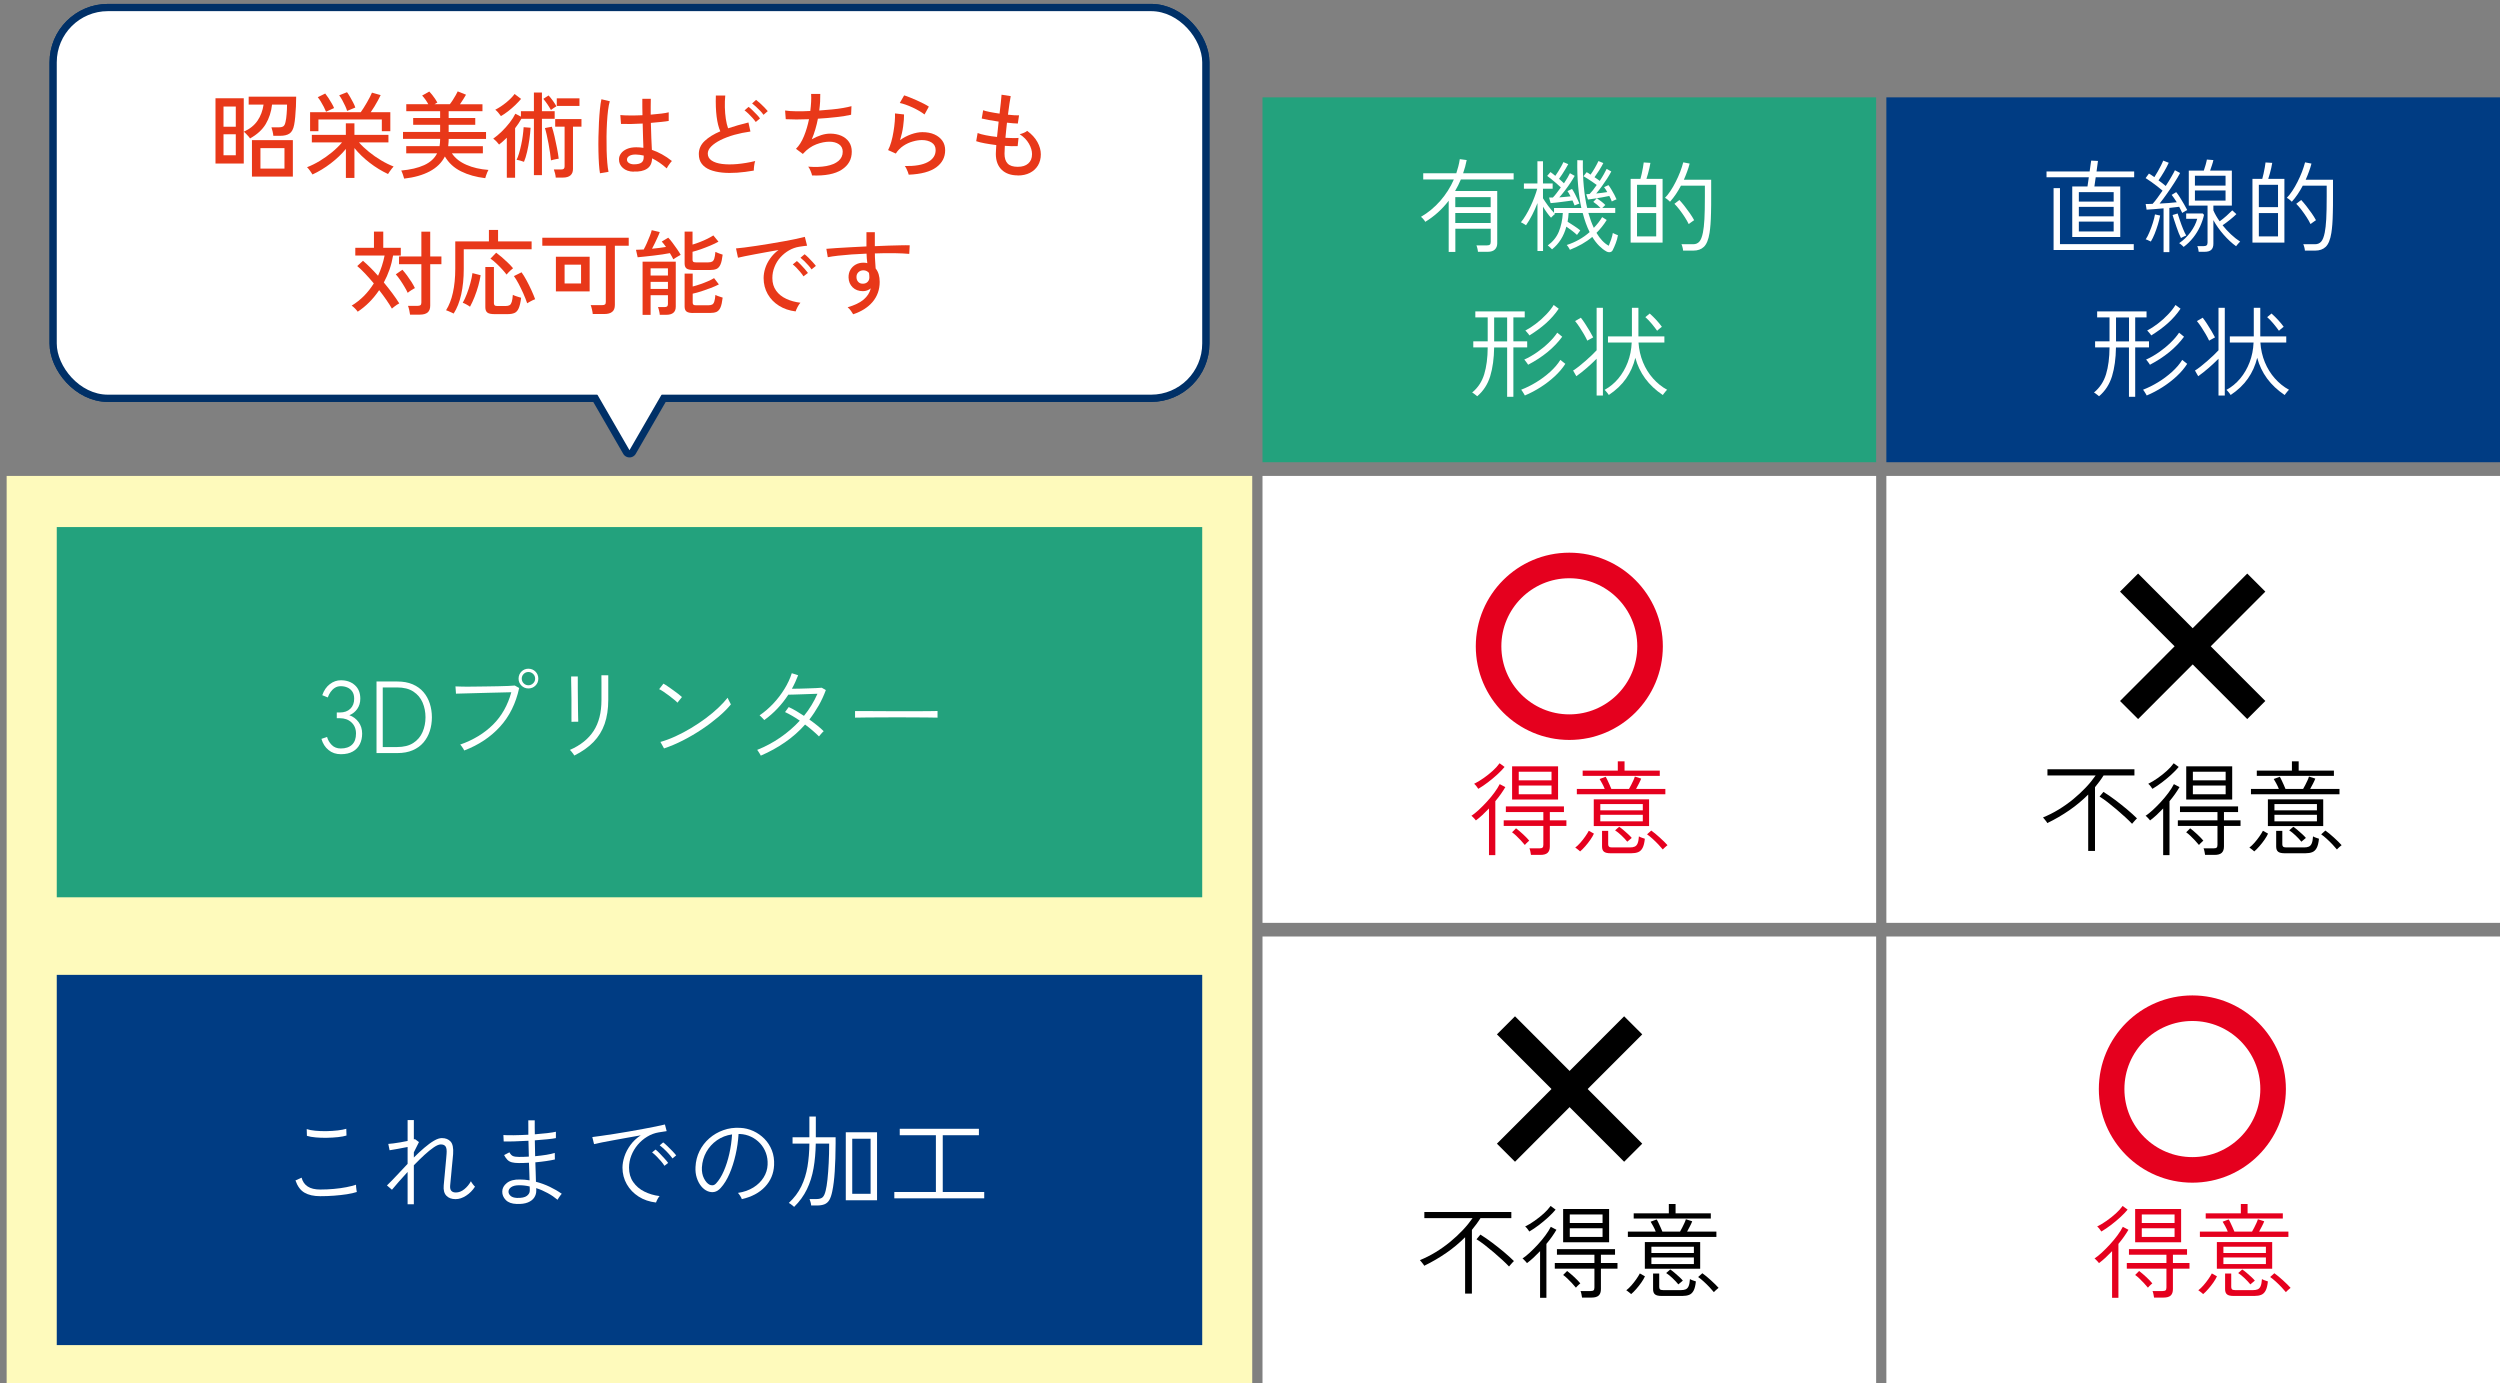
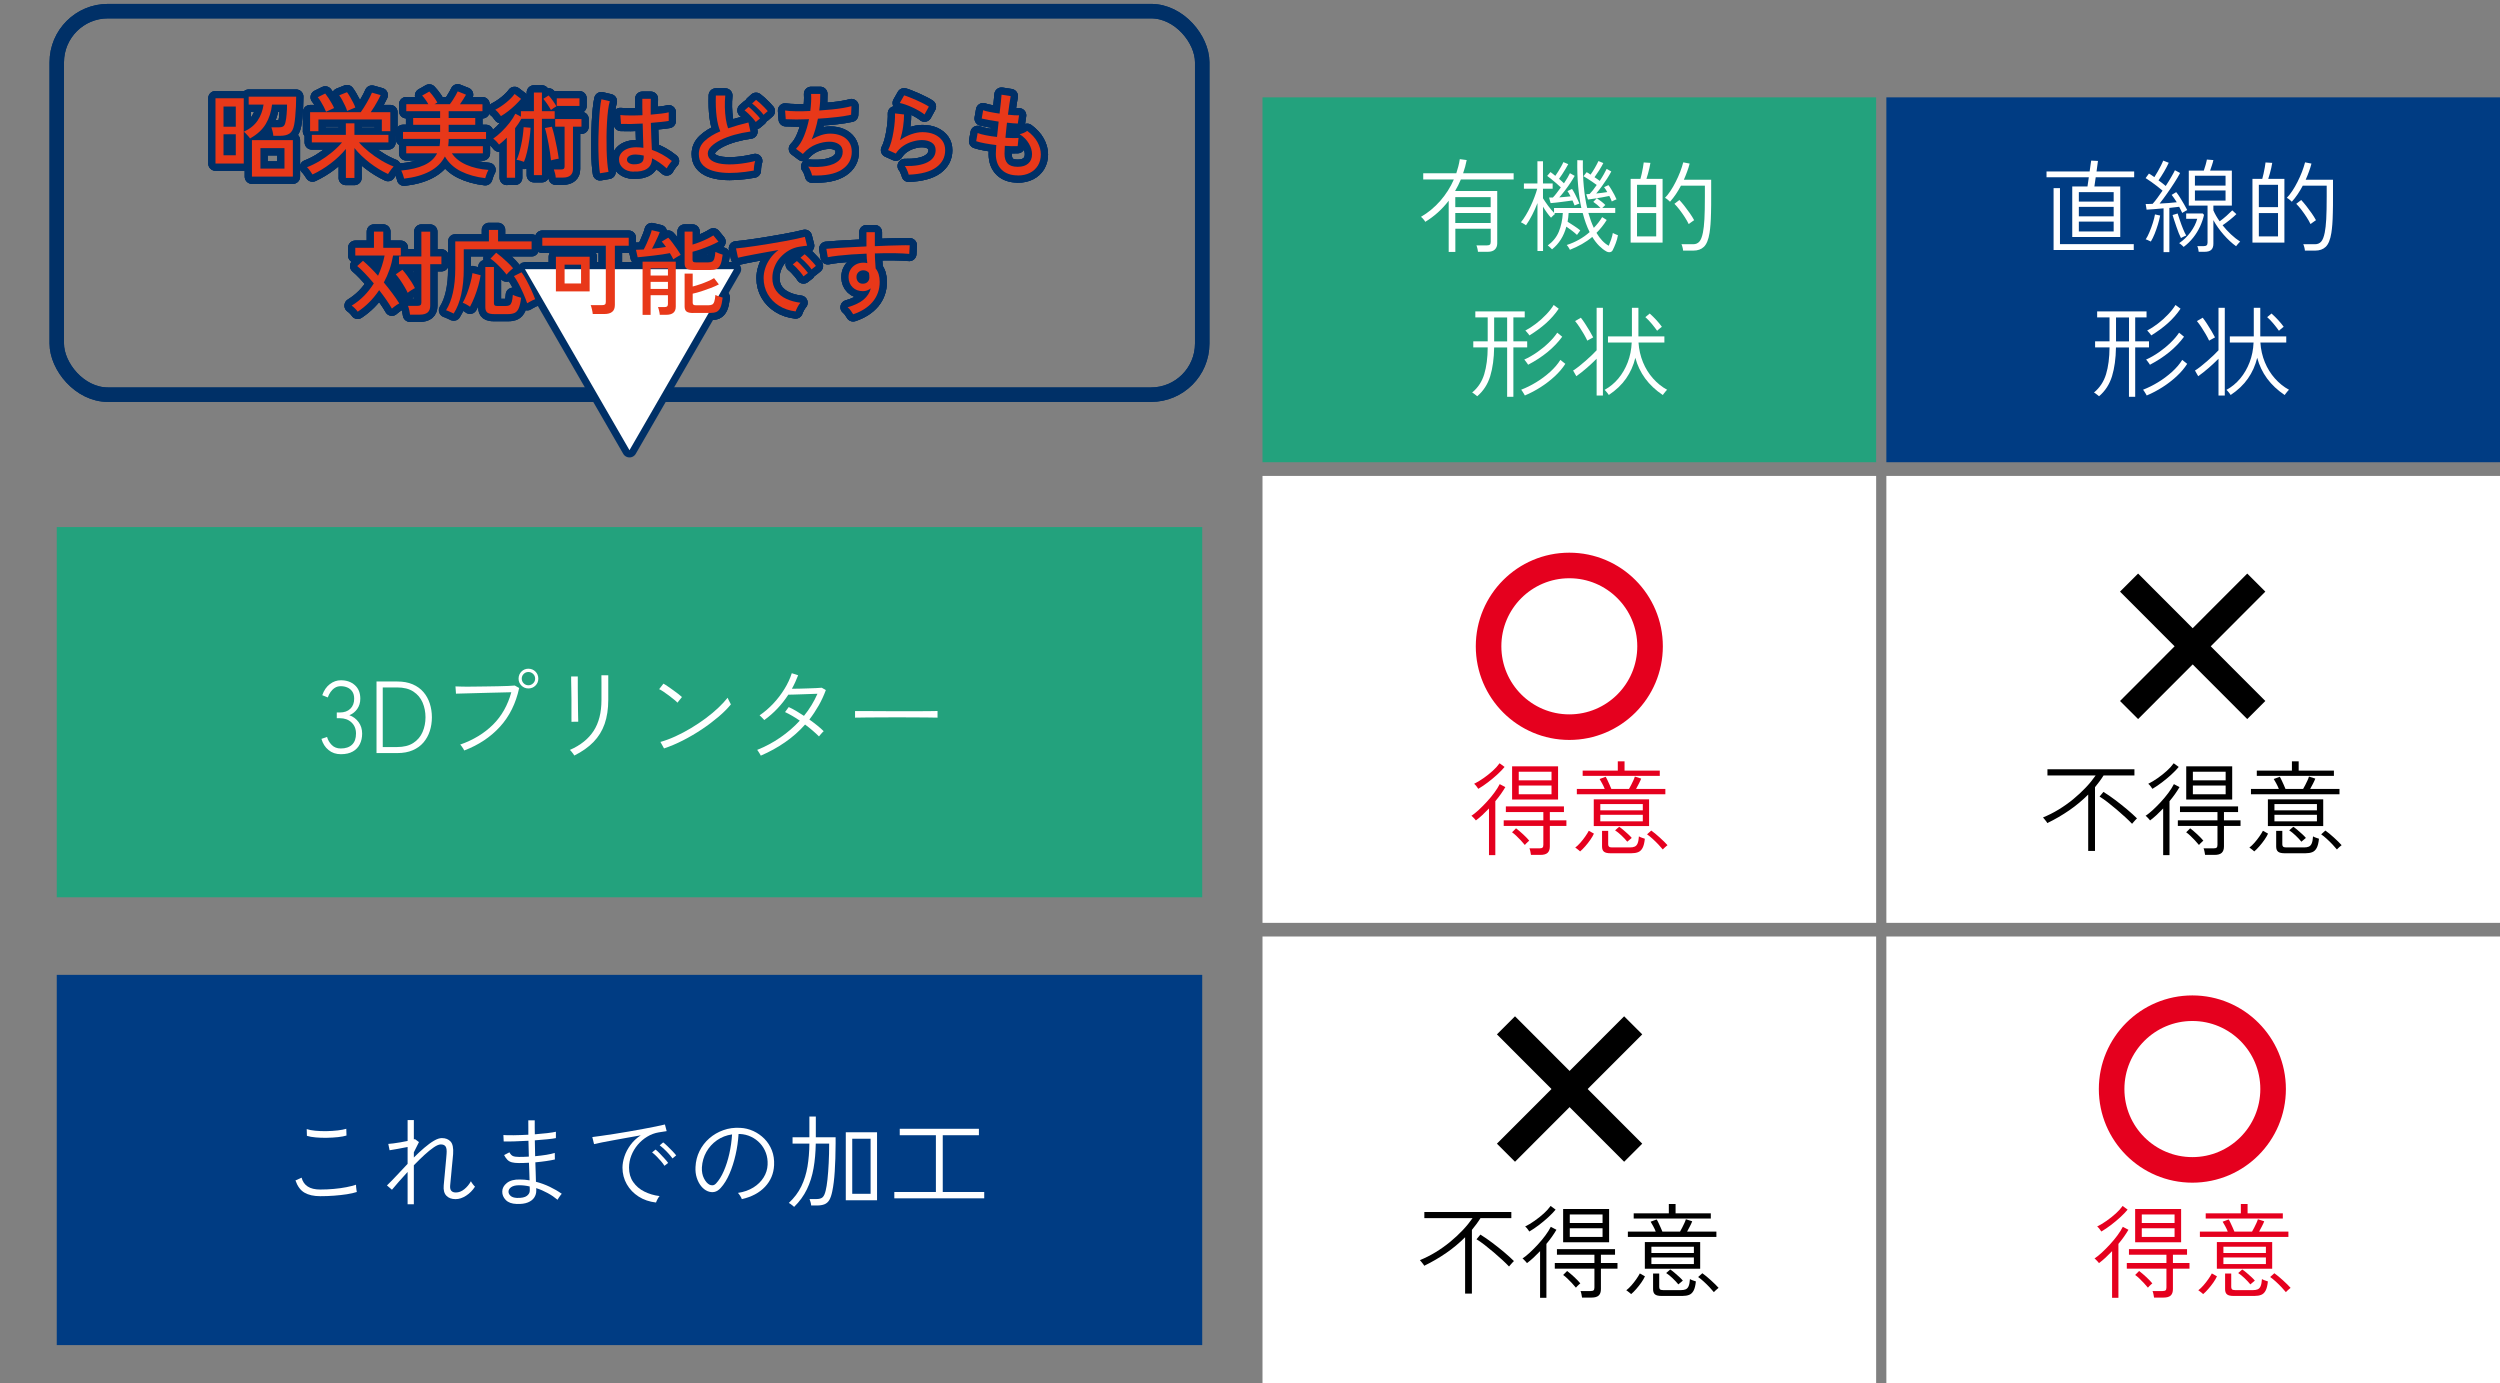
<svg xmlns="http://www.w3.org/2000/svg" id="_レイヤー_2" data-name="レイヤー 2" viewBox="0 0 488.89 270.55">
  <rect x="0" y="0" width="488.89" height="270.55" fill="#808080" stroke="none" />
  <defs>
    <style>
      .cls-1 {
        clip-path: url(#clippath);
      }

      .cls-2, .cls-3, .cls-4, .cls-5 {
        fill: none;
      }

      .cls-2, .cls-6, .cls-7, .cls-8, .cls-9, .cls-10, .cls-11, .cls-12 {
        stroke-width: 0px;
      }

      .cls-3 {
        stroke: #000;
      }

      .cls-3, .cls-4 {
        stroke-miterlimit: 10;
        stroke-width: 5px;
      }

      .cls-4 {
        stroke: #e5001e;
      }

      .cls-5 {
        stroke: #003067;
        stroke-linecap: round;
        stroke-linejoin: round;
        stroke-width: 2.83px;
      }

      .cls-7 {
        fill: #23a27d;
      }

      .cls-8 {
        fill: #e5001e;
      }

      .cls-9 {
        fill: #fff;
      }

      .cls-10 {
        fill: #e83819;
      }

      .cls-11 {
        fill: #fefabc;
      }

      .cls-12 {
        fill: #003c83;
      }
    </style>
    <clipPath id="clippath">
      <rect class="cls-2" width="488.89" height="270.55" />
    </clipPath>
  </defs>
  <g id="_テキスト" data-name="テキスト">
    <g class="cls-1">
      <g>
-         <rect class="cls-11" x="1.3" y="93.07" width="243.58" height="177.48" />
        <rect class="cls-12" x="368.89" y="19.04" width="120" height="71.35" />
        <rect class="cls-9" x="368.89" y="93.07" width="120" height="87.4" />
        <rect class="cls-9" x="368.89" y="183.14" width="120" height="87.4" />
        <g>
          <path class="cls-9" d="M405.24,46.35v-9.88h2.98l.26-1.81h-8.27v-1.13h8.43l.3-2.12,1.33.06-.28,2.06h7.36v1.13h-7.52l-.26,1.81h5.06v9.88h-9.38ZM401.59,48.89v-12.1h1.25v10.95h14.43v1.15h-15.68ZM406.53,39.42h6.81v-1.85h-6.81v1.85ZM406.53,42.3h6.81v-1.85h-6.81v1.85ZM406.53,45.26h6.81v-1.92h-6.81v1.92Z" />
          <path class="cls-9" d="M423.1,49.27v-8.53c-.62.05-1.23.11-1.83.16-.59.05-1.09.09-1.49.1l-.18-1.11c.18,0,.39,0,.62,0s.48-.02.74-.03c.28-.3.58-.68.92-1.14.34-.46.68-.94,1.02-1.44-.3-.26-.65-.55-1.03-.84-.38-.3-.77-.59-1.17-.87-.4-.29-.77-.53-1.11-.74l.65-.89c.16.09.33.2.51.32s.36.25.55.38c.21-.33.44-.7.67-1.11s.45-.81.64-1.19c.19-.38.33-.69.43-.93l1.07.42c-.24.53-.54,1.11-.91,1.74-.37.63-.73,1.19-1.09,1.7.26.19.52.37.75.56.24.19.46.36.66.54.4-.61.76-1.19,1.08-1.75s.57-1,.72-1.33l1.01.54c-.3.58-.68,1.23-1.14,1.93-.46.71-.93,1.42-1.43,2.12-.5.71-.98,1.35-1.44,1.93.59-.03,1.19-.06,1.79-.11.6-.05,1.12-.1,1.57-.15-.17-.28-.34-.54-.52-.79-.17-.25-.33-.47-.48-.65l.89-.54c.24.29.49.64.74,1.05s.51.83.76,1.26c.25.43.47.83.66,1.2-.05.01-.15.06-.29.14s-.27.16-.41.24c-.13.08-.23.14-.28.18-.08-.19-.17-.38-.28-.58-.11-.2-.21-.4-.32-.62-.26.03-.56.06-.89.1s-.67.08-1.03.12v8.65h-1.17ZM420.62,47.24c-.05-.03-.15-.07-.3-.14-.15-.07-.28-.13-.42-.19-.13-.06-.23-.09-.3-.09.25-.37.5-.85.74-1.43.24-.58.47-1.18.66-1.8s.34-1.17.42-1.66l1.01.22c-.11.56-.25,1.14-.44,1.76s-.4,1.21-.63,1.8-.49,1.09-.75,1.53ZM426.5,46.55c-.13-.24-.27-.56-.43-.95-.15-.4-.3-.82-.46-1.26s-.29-.87-.43-1.28-.24-.75-.32-1.01l.99-.3c.12.37.27.84.46,1.4.19.56.39,1.11.61,1.64.22.53.42.95.61,1.27-.07.01-.17.06-.32.13-.15.07-.29.14-.43.21s-.24.12-.29.16ZM427.03,48.29c-.04-.05-.12-.13-.24-.24-.12-.11-.24-.21-.36-.31-.12-.1-.21-.16-.28-.19.83-.56,1.57-1.27,2.21-2.13.64-.87,1.08-1.74,1.32-2.63h-2.16v-1.05h3.23l.26.28c-.16.74-.42,1.49-.77,2.26-.36.77-.8,1.5-1.34,2.18s-1.16,1.3-1.88,1.83ZM429.97,49.25c-.01-.17-.05-.37-.1-.59-.05-.22-.11-.39-.18-.53h1.25c.26,0,.46-.05.58-.16s.18-.28.18-.54v-7.22h-3.67v-6.85h2.94c.11-.3.22-.68.35-1.12.12-.44.21-.79.25-1.04l1.27.1c-.05.28-.15.62-.28,1.01-.13.4-.25.75-.36,1.05h4.25v6.85h-3.61v.93c.3.7.71,1.42,1.23,2.14.42-.3.87-.66,1.33-1.07s.84-.77,1.13-1.07l.81.73c-.33.33-.75.7-1.26,1.11-.51.41-.99.77-1.44,1.07.5.64,1.05,1.23,1.65,1.79.6.56,1.19,1.03,1.79,1.41-.04.03-.12.1-.24.23-.12.13-.23.25-.34.39-.11.13-.18.22-.22.28-.82-.59-1.63-1.34-2.42-2.24-.79-.9-1.47-1.85-2.02-2.86v4.62c0,.53-.14.92-.41,1.18-.27.26-.71.39-1.32.39h-1.13ZM429.23,36.29h5.99v-1.92h-5.99v1.92ZM429.23,39.23h5.99v-1.98h-5.99v1.98Z" />
          <path class="cls-9" d="M440.48,47.44v-12.46h1.92c.08-.28.16-.61.25-1.01.09-.4.17-.8.24-1.2.07-.4.12-.74.15-1l1.31.08c-.04.28-.1.61-.19.99s-.18.77-.29,1.15c-.11.38-.21.71-.3.99h3.16v12.46h-6.25ZM441.73,40.51h3.75v-4.37h-3.75v4.37ZM441.73,46.23h3.75v-4.56h-3.75v4.56ZM450.74,49.01c-.01-.19-.05-.41-.12-.67s-.13-.45-.2-.58h2.3c.5,0,.9-.17,1.2-.51.3-.34.53-.93.7-1.78.13-.65.23-1.52.29-2.62.06-1.1.09-2.59.09-4.48v-2.06h-4.68c-.3.58-.64,1.14-1,1.68-.36.54-.74,1.02-1.14,1.46-.13-.13-.29-.27-.48-.43-.19-.15-.35-.26-.5-.33.36-.36.71-.81,1.07-1.35.36-.54.7-1.13,1.02-1.77s.62-1.28.87-1.94.46-1.29.61-1.88l1.25.24c-.13.52-.29,1.04-.49,1.57-.19.53-.41,1.06-.64,1.59h5.34v3.23c0,1.26,0,2.33-.03,3.21-.02.89-.05,1.64-.1,2.27-.05.63-.11,1.19-.19,1.7-.21,1.31-.58,2.21-1.1,2.71-.52.5-1.21.74-2.07.74h-2ZM451.83,43.81c-.19-.4-.44-.85-.77-1.36-.33-.51-.68-1-1.04-1.47-.36-.47-.69-.84-.98-1.12l.97-.75c.3.32.63.7.99,1.16.36.46.71.93,1.05,1.42s.63.95.85,1.37c-.05.03-.16.1-.31.21-.15.11-.3.22-.46.33-.15.11-.25.18-.31.22Z" />
          <path class="cls-9" d="M416.33,77.61v-9.66h-2.54c-.03,2.16-.29,4.03-.77,5.62-.49,1.59-1.34,2.9-2.54,3.92-.05-.05-.15-.13-.29-.24s-.27-.21-.41-.31c-.13-.1-.23-.16-.3-.17,1.14-.94,1.93-2.14,2.37-3.59.44-1.46.67-3.2.68-5.24h-2.82v-1.19h2.82v-4.68h-2.42v-1.17h9.66v1.17h-2.22v4.68h2.7v1.19h-2.7v9.66h-1.23ZM413.8,66.76h2.54v-4.68h-2.54v4.68ZM419.81,77.35c-.03-.07-.09-.18-.19-.34-.1-.16-.2-.32-.3-.48-.1-.16-.17-.26-.23-.32.96-.37,1.94-.85,2.92-1.45.98-.59,1.88-1.27,2.72-2.02.83-.75,1.51-1.54,2.02-2.36l.97.77c-.54.85-1.23,1.66-2.06,2.43-.83.77-1.75,1.48-2.75,2.12-1,.64-2.03,1.19-3.11,1.64ZM420.44,71.34c-.03-.07-.09-.17-.2-.31-.11-.14-.21-.28-.32-.43-.11-.14-.19-.24-.24-.28.85-.38,1.68-.86,2.5-1.43.82-.57,1.57-1.18,2.26-1.85.69-.66,1.25-1.32,1.69-1.98l.97.79c-.79,1.08-1.75,2.08-2.87,3-1.12.91-2.38,1.74-3.8,2.48ZM420.7,65.61c-.03-.07-.1-.17-.21-.3-.11-.13-.22-.26-.34-.4-.11-.13-.2-.22-.27-.26.7-.37,1.41-.83,2.11-1.37.71-.54,1.37-1.13,1.97-1.77.61-.63,1.1-1.26,1.47-1.87l.99.73c-.71,1.05-1.54,1.99-2.49,2.84-.95.85-2.03,1.64-3.24,2.38Z" />
          <path class="cls-9" d="M433.84,77.33v-7.18c-.57.58-1.21,1.18-1.92,1.8s-1.39,1.15-2.05,1.62l-.63-1.11c.34-.21.72-.48,1.14-.81.42-.33.84-.68,1.27-1.06.43-.38.84-.75,1.22-1.11.38-.36.71-.69.97-.98v-8.31h1.23v17.16h-1.23ZM432.01,66.62c-.19-.4-.41-.83-.68-1.29-.27-.46-.56-.92-.85-1.37-.3-.45-.59-.84-.86-1.17l1.13-.66c.28.36.57.76.86,1.22s.58.91.85,1.37c.27.46.51.88.7,1.26-.05.03-.16.09-.33.18-.17.09-.33.18-.49.27-.16.09-.27.15-.34.19ZM436.22,77.24c-.04-.08-.12-.19-.23-.33-.11-.14-.22-.28-.34-.41s-.2-.22-.25-.26c1.02-.56,1.91-1.29,2.68-2.21.77-.92,1.38-1.98,1.84-3.17.46-1.2.72-2.49.78-3.88h-4.64v-1.19h4.68v-5.6h1.27v5.6h5.08v1.19h-5.06c.09,1.39.39,2.68.88,3.87s1.15,2.25,1.97,3.17c.82.92,1.74,1.66,2.76,2.21-.07.04-.16.13-.28.27s-.23.28-.34.42c-.11.14-.19.25-.24.33-1.4-.94-2.55-2.02-3.44-3.23-.89-1.22-1.54-2.57-1.93-4.05-.36,1.48-.96,2.83-1.81,4.05-.85,1.22-1.98,2.29-3.39,3.23ZM445.66,64.68c-.29-.41-.64-.86-1.05-1.36s-.83-.93-1.25-1.3l.85-.71c.46.41.91.85,1.33,1.31.42.46.77.89,1.05,1.29-.05.03-.14.09-.27.2-.12.11-.25.21-.38.32-.12.11-.22.19-.29.26Z" />
        </g>
        <g>
          <rect class="cls-7" x="11.1" y="103.07" width="224" height="72.4" />
          <g>
            <path class="cls-9" d="M66.66,147.49c-.95,0-1.75-.27-2.42-.82s-1.12-1.27-1.38-2.18l1.1-.38c.16.59.46,1.11.91,1.57s1.04.69,1.77.69c.95,0,1.68-.25,2.2-.74.52-.49.78-1.22.78-2.18,0-.91-.3-1.63-.89-2.18-.59-.55-1.35-.82-2.27-.82h-.6v-1.12h.6c.88,0,1.56-.25,2.06-.74s.74-1.14.74-1.94c0-.59-.12-1.06-.37-1.42-.25-.36-.57-.62-.97-.79-.4-.17-.83-.25-1.28-.25s-.83.11-1.16.32c-.33.21-.61.49-.84.82-.23.33-.41.69-.54,1.06l-1.08-.44c.33-.95.83-1.67,1.49-2.17s1.38-.75,2.15-.75c1.12,0,2.03.32,2.74.96.71.64,1.06,1.52,1.06,2.64,0,.75-.19,1.41-.58,1.98-.39.57-.91.99-1.56,1.26.73.25,1.33.7,1.8,1.34.47.64.7,1.39.7,2.26,0,.76-.15,1.44-.45,2.05-.3.61-.76,1.09-1.37,1.44-.61.35-1.39.53-2.34.53Z" />
            <path class="cls-9" d="M73.63,147.27v-14h4.05c1.16,0,2.16.18,3.02.55.85.37,1.55.87,2.11,1.52s.96,1.39,1.24,2.24c.27.85.41,1.74.41,2.69s-.14,1.84-.41,2.69c-.27.85-.69,1.59-1.24,2.24-.55.65-1.25,1.15-2.11,1.52-.85.37-1.86.55-3.02.55h-4.05ZM74.85,146.09h2.78c1.32,0,2.39-.27,3.21-.81.82-.54,1.42-1.25,1.8-2.14.38-.89.57-1.84.57-2.87s-.19-2-.57-2.89c-.38-.89-.98-1.6-1.8-2.14-.82-.54-1.89-.81-3.21-.81h-2.78v11.66Z" />
            <path class="cls-9" d="M90.79,146.77c-.03-.07-.09-.18-.19-.35-.1-.17-.21-.33-.33-.49-.12-.16-.21-.27-.28-.32,2.58-.91,4.72-2.21,6.42-3.9s2.89-3.81,3.58-6.34c-.53.01-1.19.03-1.99.05-.79.02-1.63.04-2.52.06-.89.02-1.75.04-2.59.07s-1.59.05-2.25.06c-.66.01-1.15.03-1.47.04l-.1-1.42c.31.01.76.03,1.37.04.61.01,1.3.02,2.09,0,.79,0,1.59-.02,2.43-.03.83-.01,1.63-.03,2.41-.04.77-.01,1.45-.03,2.04-.06.59-.03,1.01-.05,1.26-.08l.86.48c-.65,3.01-1.9,5.54-3.75,7.57-1.85,2.03-4.18,3.58-6.99,4.65ZM103.33,134.63c-.53,0-.99-.19-1.36-.56-.37-.37-.56-.83-.56-1.36s.19-1.01.56-1.38c.37-.37.83-.56,1.36-.56s1.01.19,1.38.56c.37.37.56.83.56,1.38s-.19.99-.56,1.36c-.37.37-.83.56-1.38.56ZM103.33,134.01c.36,0,.67-.13.93-.38.26-.25.39-.56.39-.92s-.13-.67-.39-.92c-.26-.25-.57-.38-.93-.38s-.67.13-.92.38c-.25.25-.38.56-.38.92s.13.67.38.92c.25.25.56.38.92.38Z" />
            <path class="cls-9" d="M112.31,147.75c-.03-.07-.1-.18-.21-.33-.11-.15-.23-.31-.36-.46-.13-.15-.22-.26-.29-.31,2.08-.91,3.62-2.15,4.64-3.72,1.02-1.57,1.53-3.59,1.53-6.06v-2.19c0-.39,0-.78,0-1.16,0-.38-.01-.71-.01-.98v-.49h1.34v4.82c0,1.77-.24,3.34-.71,4.69-.47,1.35-1.2,2.53-2.18,3.54s-2.23,1.89-3.75,2.65ZM111.75,141.15s.02-.28,0-.71c0-.43,0-.98,0-1.64s0-1.36,0-2.09c0-.73-.02-1.43-.03-2.08-.01-.65-.02-1.2-.03-1.63,0-.43,0-.67,0-.71h1.3v.72c0,.43,0,.97,0,1.62s.01,1.34.02,2.06.01,1.41.02,2.06.02,1.2.03,1.63c.01.43.02.68.02.75l-1.32.02Z" />
            <path class="cls-9" d="M132.48,137.41c-.13-.15-.35-.35-.66-.6-.31-.25-.65-.52-1.02-.8-.37-.28-.73-.53-1.07-.76s-.62-.39-.83-.48l.84-1.08c.23.12.51.3.86.54.35.24.71.49,1.08.76.37.27.71.52,1.02.76.31.24.53.43.66.56l-.88,1.1ZM129.85,146.35l-.7-1.26c.95-.27,1.93-.63,2.95-1.1,1.02-.47,2.03-1,3.03-1.6,1-.6,1.95-1.24,2.86-1.91.91-.67,1.72-1.36,2.46-2.05.73-.69,1.34-1.35,1.84-1.98.03.07.08.19.17.38.09.19.18.37.28.55.1.18.16.3.19.37-.63.77-1.43,1.58-2.42,2.42-.99.84-2.07,1.66-3.25,2.45-1.19.79-2.41,1.51-3.68,2.16-1.27.65-2.51,1.17-3.7,1.57Z" />
            <path class="cls-9" d="M148.78,147.77c-.04-.09-.11-.22-.21-.38-.1-.16-.2-.31-.29-.46-.09-.15-.17-.24-.22-.28,1.61-.64,3.12-1.45,4.54-2.43,1.42-.98,2.69-2.08,3.8-3.29-.49-.35-.99-.66-1.49-.95-.5-.29-.96-.53-1.39-.73l.72-.98c.47.21.96.47,1.47.77.51.3,1.02.62,1.51.95.55-.67,1.04-1.36,1.48-2.09.44-.73.83-1.47,1.16-2.23-.41.01-.9.03-1.47.05-.57.02-1.14.04-1.71.06-.57.02-1.09.04-1.55.05-.46.01-.78.02-.97.02-.61.95-1.31,1.84-2.1,2.68-.79.84-1.65,1.6-2.6,2.28-.05-.07-.14-.16-.27-.29-.13-.13-.25-.25-.37-.38-.12-.13-.21-.21-.28-.25.96-.65,1.85-1.42,2.68-2.3.83-.88,1.55-1.83,2.18-2.85.63-1.02,1.11-2.05,1.44-3.09l1.24.4c-.17.45-.36.9-.56,1.34-.2.44-.42.87-.66,1.3.44,0,.94,0,1.5-.02.56-.01,1.12-.03,1.69-.05.57-.02,1.08-.04,1.56-.06.47-.02.83-.04,1.09-.07l.8.46c-.39,1.05-.85,2.06-1.4,3.02s-1.15,1.87-1.82,2.74c.55.39,1.06.78,1.55,1.17.49.39.9.76,1.25,1.11-.05.04-.15.13-.28.27-.13.14-.26.28-.38.43s-.21.25-.26.32c-.35-.35-.76-.72-1.23-1.13-.47-.41-.97-.8-1.49-1.19-1.14,1.29-2.45,2.45-3.91,3.46-1.46,1.01-3.05,1.89-4.75,2.62Z" />
            <path class="cls-9" d="M167.21,140.35v-1.3c.47,0,1.12,0,1.98,0,.85,0,1.81.01,2.88.02,1.06,0,2.16.01,3.29.01h3.28c1.05,0,1.99,0,2.82-.01.83,0,1.45-.02,1.88-.03v1.3c-.44-.01-1.07-.02-1.89-.03-.82,0-1.74-.01-2.78-.02-1.03,0-2.1-.01-3.21-.01s-2.2,0-3.25.01c-1.06,0-2.02.01-2.89.02-.87,0-1.56.02-2.1.03Z" />
          </g>
        </g>
        <g>
          <g>
            <polygon class="cls-5" points="123.1 88.04 143.53 52.65 102.66 52.65 123.1 88.04" />
            <g>
              <rect class="cls-5" x="11.1" y="2.18" width="224" height="75" rx="10" ry="10" />
              <rect class="cls-5" x="11.1" y="2.18" width="224" height="75" rx="10" ry="10" />
            </g>
            <g>
              <g>
                <path class="cls-5" d="M42.14,31.98v-12.77h5.53v12.77h-5.53ZM43.71,24.78h2.4v-3.94h-2.4v3.94ZM43.71,30.36h2.4v-4.11h-2.4v4.11ZM48.89,27.08c-.05-.1-.15-.24-.31-.42-.16-.18-.32-.36-.49-.53-.17-.18-.3-.3-.4-.38,1.18-.54,2.07-1.26,2.68-2.16s1-1.94,1.17-3.13h-2.91v-1.55h9.29c0,.61-.02,1.27-.05,1.96-.04.69-.08,1.35-.14,1.98-.05.63-.13,1.15-.21,1.57-.16.83-.46,1.4-.91,1.7s-1.07.44-1.85.44h-1.31c-.01-.22-.06-.5-.14-.85s-.16-.61-.23-.81h1.4c.44,0,.76-.07.95-.22s.33-.44.41-.87c.09-.36.16-.85.21-1.49.06-.64.08-1.26.08-1.86h-2.93c-.16,1.41-.57,2.67-1.23,3.79-.66,1.11-1.69,2.05-3.08,2.83ZM49.27,34.54v-7.13h8v7.13h-8ZM50.93,32.97h4.7v-4h-4.7v4Z" />
                <path class="cls-5" d="M67.64,34.78v-5.66c-.82,1.01-1.81,1.95-2.96,2.83-1.15.88-2.34,1.6-3.57,2.17-.1-.17-.26-.41-.48-.72-.22-.31-.42-.54-.59-.7.81-.31,1.64-.72,2.49-1.23.85-.52,1.65-1.09,2.41-1.71.76-.63,1.41-1.27,1.95-1.92h-5.91v-1.47h6.65v-2.25h1.68v2.25h6.65v1.47h-5.77c.55.63,1.2,1.24,1.95,1.85.75.61,1.54,1.16,2.38,1.66.83.5,1.65.9,2.45,1.21-.11.11-.24.26-.38.45-.14.19-.28.38-.41.56-.13.18-.23.34-.3.46-1.24-.58-2.44-1.31-3.59-2.2s-2.15-1.85-2.98-2.88v5.84h-1.68ZM60.64,25.66v-3.72h9.91c.16-.21.35-.49.56-.83s.43-.7.65-1.08c.22-.37.42-.73.59-1.08.17-.34.3-.62.39-.83l1.7.48c-.14.29-.31.64-.53,1.04s-.45.8-.69,1.2c-.25.4-.49.76-.72,1.1h3.83v3.72h-1.66v-2.3h-12.4v2.3h-1.64ZM63.76,21.85c-.1-.26-.24-.57-.43-.94-.19-.37-.39-.73-.61-1.08-.21-.35-.41-.62-.58-.82l1.46-.72c.18.22.39.51.62.86.23.35.45.7.65,1.06.21.36.36.66.46.92l-1.57.72ZM67.88,21.7c-.07-.27-.2-.6-.38-.99s-.37-.77-.58-1.15-.41-.69-.59-.92l1.53-.61c.17.22.37.52.58.89.21.38.42.75.62,1.13.2.38.34.71.42.98l-1.6.66Z" />
                <path class="cls-5" d="M79.03,34.91c-.05-.2-.13-.46-.25-.8-.12-.34-.22-.59-.32-.76,1.79-.16,3.28-.51,4.47-1.05,1.19-.54,2.04-1.31,2.55-2.32h-6.04v-1.4h6.52c.07-.43.11-.88.11-1.36v-.06h-7.26v-1.36h7.26v-1.4h-5.27v-1.33h5.27v-1.33h-6.62v-1.36h4.31c-.16-.29-.35-.6-.57-.91-.22-.31-.44-.57-.64-.78l1.4-.79c.17.17.36.39.56.64.2.26.4.52.58.79s.33.51.44.72l-.57.33h3c.18-.22.38-.49.59-.82.21-.33.4-.65.58-.96.18-.31.3-.56.38-.73l1.62.65c-.12.23-.29.52-.52.87-.22.34-.44.68-.66,1h4.4v1.36h-6.61v1.33h5.2v1.33h-5.2v1.4h7.31v1.36h-7.31v.06c0,.23,0,.47-.03.7-.02.23-.04.45-.06.66h6.78v1.4h-6.06c.64.95,1.58,1.69,2.84,2.24,1.25.55,2.69.88,4.31,1-.07.11-.15.27-.24.48-.09.21-.16.42-.23.62-.07.2-.12.37-.16.51-1.78-.21-3.36-.65-4.73-1.33-1.37-.68-2.42-1.65-3.16-2.91-.63,1.23-1.62,2.2-2.98,2.92s-3.03,1.19-5,1.41Z" />
                <path class="cls-5" d="M99.11,34.78v-7.85c-.5.5-1.01.95-1.51,1.34-.12-.17-.29-.37-.52-.61-.22-.23-.43-.41-.63-.54.53-.37,1.07-.83,1.64-1.37.56-.55,1.09-1.13,1.57-1.75.48-.62.85-1.21,1.12-1.76l1.09.57v-1.07h2.54v-3.65h1.57v3.65h2.49v1.49h-2.49v11.02h-1.57v-11.02h-2.45c-.34.62-.76,1.23-1.23,1.84v9.69h-1.62ZM97.95,22.69c-.16-.23-.34-.47-.54-.7-.2-.23-.39-.41-.56-.53.74-.38,1.45-.85,2.15-1.42.69-.57,1.24-1.12,1.63-1.66l1.27.96c-.32.38-.7.78-1.14,1.21s-.91.82-1.39,1.2-.96.69-1.41.95ZM102.48,31.65c-.17-.07-.41-.15-.73-.24s-.56-.14-.73-.15c.16-.32.32-.73.47-1.23.15-.5.29-1.05.42-1.65s.24-1.2.32-1.81.14-1.18.17-1.7l1.36.11c-.04.71-.12,1.49-.24,2.32-.12.84-.27,1.64-.45,2.41-.18.77-.38,1.42-.6,1.93ZM107.74,21.51c-.18-.33-.41-.7-.69-1.12-.28-.41-.54-.76-.8-1.06l1.03-.66c.26.27.54.62.84,1.04s.53.78.69,1.08c-.14.07-.31.18-.53.33s-.4.28-.54.39ZM107.75,31.37c-.04-.39-.1-.88-.18-1.46-.09-.58-.19-1.18-.3-1.81-.12-.63-.24-1.21-.36-1.75-.12-.54-.24-.98-.35-1.31l1.36-.26c.18.54.36,1.18.53,1.93s.33,1.5.48,2.27.26,1.45.33,2.05c-.11.01-.27.04-.48.08s-.41.09-.6.13c-.19.04-.33.08-.43.12ZM108.68,34.74c-.01-.23-.06-.51-.14-.84s-.16-.58-.23-.76h1.4c.26,0,.44-.04.54-.13s.16-.25.16-.48v-7.76h-1.84v-1.49h5.14v1.49h-1.66v8.27c0,.54-.16.96-.49,1.25-.33.29-.83.44-1.5.44h-1.38ZM108.88,20.72v-1.49h4.44v1.49h-4.44Z" />
                <path class="cls-5" d="M117.33,33.88c-.09-.47-.15-1.07-.2-1.81-.05-.74-.08-1.56-.1-2.48s-.02-1.86,0-2.83c.02-.97.05-1.92.1-2.85.05-.93.11-1.78.19-2.56.08-.78.17-1.43.29-1.94l1.64.39c-.13.44-.25,1.03-.34,1.75s-.16,1.53-.21,2.41c-.05.88-.08,1.79-.09,2.73-.01.93,0,1.84.02,2.73.02.88.07,1.69.13,2.41s.14,1.31.24,1.77l-1.66.28ZM123.93,33.58c-.9-.02-1.6-.27-2.12-.73-.52-.46-.77-1.02-.76-1.69,0-.42.13-.8.4-1.16.26-.36.65-.65,1.15-.87s1.11-.33,1.82-.33c.48,0,.95.04,1.4.11-.03-.59-.05-1.29-.07-2.09s-.05-1.69-.07-2.66c-.8.05-1.58.08-2.33.09-.75.01-1.39,0-1.91-.02l-.13-1.73c.48.05,1.11.08,1.89.08.78,0,1.59,0,2.44-.05-.01-.5-.02-1.03-.03-1.57,0-.54,0-1.09,0-1.64h1.66c-.01.52-.02,1.03-.02,1.56v1.54c.76-.06,1.46-.13,2.1-.21.64-.08,1.11-.16,1.42-.25v1.69c-.34.06-.83.13-1.45.19s-1.3.13-2.04.19c.02,1.06.06,2.04.09,2.94.04.9.07,1.68.11,2.33.68.23,1.34.53,1.99.89.65.36,1.3.79,1.93,1.3-.09.07-.2.21-.35.4s-.28.38-.41.58-.21.35-.26.46c-.95-.85-1.9-1.5-2.86-1.97-.03.95-.36,1.63-1,2.04-.64.42-1.51.6-2.61.55ZM124.04,32.13c.61,0,1.07-.11,1.38-.32.31-.21.46-.57.46-1.08v-.31c-.26-.06-.52-.11-.77-.14-.26-.03-.52-.05-.77-.06-.54-.01-.96.08-1.27.27-.31.19-.46.43-.46.71-.01.27.11.5.37.67.26.18.61.27,1.07.27Z" />
                <path class="cls-5" d="M147.4,33.36c-1.11.2-2.18.33-3.23.41-1.05.07-2.03.07-2.93-.02-.9-.09-1.7-.27-2.39-.54-.69-.28-1.23-.67-1.61-1.17-.39-.5-.58-1.14-.58-1.92,0-.98.38-1.84,1.15-2.56.77-.72,1.78-1.35,3.05-1.88-.33-.74-.57-1.7-.72-2.88-.15-1.18-.2-2.56-.15-4.12h1.84c-.07.73-.1,1.49-.08,2.29.02.8.08,1.57.19,2.29.11.72.26,1.33.44,1.83.61-.21,1.26-.41,1.93-.6.67-.19,1.35-.37,2.05-.54l.39,1.77c-1.11.15-2.16.37-3.17.65-1.01.29-1.9.63-2.67,1.01-.77.39-1.38.81-1.83,1.26-.45.45-.67.92-.67,1.38,0,.58.25,1.03.75,1.37s1.18.56,2.04.67c.87.11,1.85.12,2.97.02,1.11-.1,2.28-.29,3.51-.59-.09.23-.15.54-.2.91-.05.38-.07.69-.07.95ZM147.79,23.85c-.17-.25-.39-.51-.64-.8-.26-.29-.52-.56-.79-.82-.27-.26-.52-.47-.76-.65l.79-.68c.21.15.46.36.75.65.29.28.57.57.85.86.28.29.49.54.63.75l-.83.7ZM149.3,22.44c-.17-.25-.39-.51-.65-.78-.26-.28-.54-.54-.82-.8s-.53-.47-.75-.63l.77-.7c.21.15.46.36.76.63.29.27.58.55.87.84.28.29.5.53.66.73l-.83.72Z" />
                <path class="cls-5" d="M158.81,34.34c-.05-.25-.14-.55-.29-.9-.14-.36-.3-.64-.47-.85,1.35.11,2.53.07,3.55-.12s1.8-.52,2.36-.99.84-1.07.84-1.81c0-.64-.25-1.12-.74-1.46-.49-.33-1.11-.5-1.84-.5-.82,0-1.69.17-2.6.52s-1.75.93-2.52,1.77l-.07.09-.02.02-1.35-1.01c.61-.6,1.13-1.42,1.56-2.47s.75-2.15.99-3.32c-1.77.07-3.29.07-4.55,0l-.13-1.7c.58.09,1.3.14,2.17.15.87.01,1.79,0,2.76-.06.07-.6.13-1.18.16-1.75.03-.56.03-1.09,0-1.58h1.79c.01.46,0,.96-.03,1.5-.03.55-.09,1.13-.17,1.74.86-.06,1.69-.13,2.5-.21s1.54-.17,2.19-.29,1.2-.23,1.61-.35l-.07,1.68c-.76.17-1.72.33-2.88.46-1.15.13-2.36.24-3.61.31-.13.69-.3,1.38-.5,2.06-.2.69-.43,1.34-.7,1.97.63-.36,1.24-.63,1.84-.82.6-.19,1.19-.29,1.75-.29.81,0,1.54.14,2.17.41.64.28,1.14.68,1.51,1.21.37.53.55,1.17.55,1.92,0,1.49-.65,2.66-1.96,3.51-1.31.85-3.25,1.23-5.81,1.13Z" />
                <path class="cls-5" d="M177.71,34.17c-.02-.12-.08-.3-.17-.53-.09-.23-.18-.45-.29-.67-.1-.22-.21-.39-.32-.5,1.98.04,3.48-.22,4.5-.77s1.54-1.33,1.54-2.34c0-.65-.25-1.14-.76-1.47s-1.15-.5-1.91-.5c-.55,0-1.16.09-1.81.28-.65.18-1.27.47-1.85.86-.58.39-1.07.89-1.46,1.5l-1.51-.68c.23-.43.44-.96.62-1.6.18-.64.33-1.31.44-2.02.12-.71.2-1.37.25-2,.05-.63.06-1.14.04-1.55l1.77.2c.01.63-.05,1.4-.17,2.31s-.33,1.81-.6,2.7c.69-.49,1.42-.87,2.19-1.14.77-.27,1.49-.41,2.16-.41.91,0,1.7.15,2.37.45.67.3,1.18.72,1.55,1.24s.54,1.15.54,1.86c0,1.36-.58,2.48-1.74,3.33s-2.95,1.34-5.37,1.44ZM180.79,22.38c-.28-.22-.63-.45-1.04-.69s-.85-.47-1.31-.68c-.46-.21-.91-.4-1.35-.55-.44-.15-.81-.26-1.13-.32l.85-1.49c.29.09.66.21,1.09.39.43.17.88.36,1.35.57.47.21.92.42,1.34.64.42.21.77.41,1.05.6l-.85,1.55Z" />
                <path class="cls-5" d="M199.03,34.3c-1.31,0-2.36-.36-3.12-1.08s-1.16-1.75-1.17-3.09c0-.21,0-.46.03-.76.02-.3.04-.64.06-1-.79-.1-1.53-.21-2.23-.34-.7-.13-1.27-.27-1.7-.42l.28-1.6c.38.16.92.31,1.6.44.69.14,1.42.25,2.19.33.05-.47.1-.96.16-1.47.06-.52.11-1.03.16-1.53-.68-.1-1.32-.2-1.92-.31-.61-.11-1.07-.21-1.39-.29l.28-1.62c.28.11.72.22,1.31.34.59.12,1.22.22,1.9.32.1-.8.18-1.53.25-2.19.07-.66.11-1.17.14-1.51l1.79.28c-.07.36-.16.86-.25,1.5-.09.65-.19,1.35-.29,2.13.46.05.87.09,1.25.11s.69.03.92.02l-.24,1.6c-.23,0-.53-.02-.9-.05s-.77-.07-1.22-.12c-.05.49-.1.99-.16,1.49-.05.5-.1,1-.14,1.47.52.02,1,.04,1.45.05s.82,0,1.11-.03l-.17,1.6c-.71.04-1.55.02-2.51-.05-.04.6-.06,1.12-.06,1.55,0,.85.2,1.48.61,1.91s1.06.64,1.97.64,1.56-.21,2.05-.64c.5-.43.75-1.04.75-1.84,0-.65-.2-1.34-.61-2.05s-1.01-1.34-1.81-1.85c.26-.05.53-.14.83-.27.29-.13.51-.25.64-.38.88.64,1.55,1.37,2,2.18.45.82.67,1.62.67,2.42s-.19,1.56-.57,2.18c-.38.62-.91,1.1-1.58,1.44s-1.47.51-2.38.51Z" />
                <path class="cls-5" d="M69.95,60.95c-.11-.17-.29-.38-.54-.64-.25-.25-.46-.43-.64-.54,1.74-1.06,3.19-2.51,4.33-4.35-.58-.69-1.15-1.33-1.71-1.93s-1.08-1.08-1.53-1.46l1.12-1.03c.47.39.95.84,1.45,1.34s1,1.03,1.5,1.59c.28-.61.53-1.25.75-1.92s.39-1.34.53-2.04h-5.73v-1.51h3.65v-3.17h1.82v3.17h3.43v1.51h-1.51c-.16.95-.39,1.86-.7,2.75-.31.88-.68,1.73-1.11,2.52.58.7,1.13,1.4,1.66,2.11.53.71.98,1.37,1.36,1.98-.12.05-.28.14-.47.27s-.38.26-.56.41c-.18.14-.32.25-.41.34-.31-.54-.68-1.12-1.11-1.74-.43-.62-.89-1.24-1.38-1.87-1.19,1.76-2.59,3.16-4.2,4.22ZM79.73,57.27c-.15-.33-.35-.72-.62-1.17-.26-.45-.55-.89-.85-1.34-.3-.44-.59-.81-.86-1.11l1.29-.9c.31.34.62.73.93,1.15.31.42.6.85.87,1.27.26.42.48.81.65,1.17-.18.09-.42.22-.72.42s-.53.36-.7.51ZM80.19,61.54c-.03-.25-.08-.55-.16-.9s-.16-.63-.25-.83h1.9c.26,0,.44-.05.55-.14.11-.09.17-.26.17-.51v-7.5h-4.37v-1.51h4.37v-4.85h1.73v4.85h2.19v1.51h-2.19v8.12c0,.6-.17,1.04-.51,1.33-.34.28-.85.42-1.54.42h-1.9Z" />
-                 <path class="cls-5" d="M88.72,61.32c-.11-.06-.27-.14-.47-.23-.2-.09-.4-.18-.59-.26s-.33-.13-.43-.16c.59-.93,1.04-2.08,1.34-3.44s.46-2.91.46-4.67v-5.36h6.58v-2.23h1.79v2.23h6.56v1.55h-13.27v3.85c0,1.85-.17,3.52-.5,4.99-.33,1.47-.82,2.71-1.47,3.72ZM91.91,59.98c-.16-.12-.39-.27-.7-.44s-.55-.28-.72-.33c.28-.48.55-1.06.81-1.74.26-.68.49-1.38.68-2.1.2-.72.33-1.37.41-1.96l1.6.41c-.1.64-.25,1.32-.45,2.05-.2.73-.45,1.45-.73,2.17-.28.71-.58,1.36-.9,1.95ZM96.7,61.43c-.66,0-1.13-.1-1.39-.3-.26-.2-.4-.55-.4-1.04v-7.87h1.68v7.08c0,.18.05.32.14.41s.25.13.49.13h1.7c.32,0,.57-.06.75-.17.18-.11.31-.32.41-.64s.16-.77.21-1.37c.18.1.45.2.78.31.34.11.62.2.84.26-.11.91-.27,1.59-.47,2.05-.2.46-.48.77-.82.92-.34.15-.79.23-1.33.23h-2.58ZM99.06,53.69c-.25-.33-.55-.69-.91-1.08-.36-.39-.74-.76-1.13-1.13-.39-.37-.76-.67-1.11-.9l1.12-1.16c.34.25.71.54,1.11.88.39.34.78.7,1.17,1.07.39.37.73.73,1.02,1.09-.12.09-.27.21-.44.37-.17.16-.33.32-.49.48-.15.16-.27.29-.34.39ZM103.09,59.3c-.21-.61-.46-1.26-.76-1.93-.3-.67-.61-1.3-.93-1.91-.32-.6-.62-1.09-.9-1.47l1.49-.74c.31.42.63.94.97,1.57.34.63.66,1.27.96,1.93s.54,1.24.73,1.76c-.12.04-.28.1-.48.2-.2.1-.39.2-.59.31s-.36.2-.48.28Z" />
                <path class="cls-5" d="M115.92,61.42c-.02-.25-.08-.55-.16-.91-.08-.36-.16-.64-.25-.84h2.23c.26,0,.45-.04.56-.13.12-.09.17-.26.17-.52v-10.96h-12.42v-1.57h16.9v1.57h-2.71v11.57c0,.62-.17,1.07-.52,1.35-.34.29-.87.43-1.58.43h-2.23ZM108.71,56.99v-6.78h6.6v6.78h-6.6ZM110.41,55.43h3.22v-3.67h-3.22v3.67Z" />
                <path class="cls-5" d="M131.67,50.71c-.07-.17-.17-.36-.29-.56-.12-.2-.24-.42-.38-.65-.41.09-.89.17-1.45.25-.56.08-1.14.16-1.74.23-.6.07-1.18.14-1.72.19-.55.06-1.01.1-1.39.14l-.33-1.46c.42,0,.92-.02,1.51-.06.18-.32.38-.72.6-1.21s.41-.96.6-1.44.31-.85.37-1.13l1.57.37c-.09.26-.21.58-.39.96s-.36.77-.55,1.18c-.2.41-.39.78-.57,1.12,1.03-.1,1.94-.21,2.73-.35-.29-.42-.57-.77-.83-1.05l1.27-.76c.25.25.52.57.83.99.31.41.61.83.9,1.25s.53.8.7,1.12c-.1.05-.24.13-.43.24s-.38.22-.57.34c-.19.12-.33.21-.43.29ZM125.66,61.58v-10.41h6.49v8.79c0,1.07-.62,1.6-1.86,1.6h-1.27c-.01-.21-.05-.47-.13-.79-.07-.32-.15-.56-.22-.72h1.27c.25,0,.42-.04.52-.13s.16-.25.16-.48v-1.71h-3.39v3.85h-1.57ZM127.23,53.88h3.39v-1.4h-3.39v1.4ZM127.23,56.5h3.39v-1.38h-3.39v1.38ZM135.56,52.79c-.63,0-1.06-.1-1.31-.29-.25-.2-.37-.52-.37-.98v-6.23h1.55v2.54c.45-.13.94-.3,1.45-.5s1-.41,1.46-.64.85-.45,1.16-.65l1,1.22c-.44.25-.97.5-1.58.76-.61.26-1.22.49-1.83.71-.61.22-1.17.38-1.66.51v1.57c0,.17.04.3.13.38s.26.12.53.12h2.4c.33,0,.59-.05.77-.15.18-.1.33-.29.42-.59.1-.29.17-.73.22-1.31.17.09.4.18.69.29.29.1.53.19.73.25-.1.86-.24,1.5-.43,1.93-.19.43-.45.72-.77.86-.33.14-.74.21-1.24.21h-3.32ZM135.56,61.21c-.63,0-1.06-.1-1.31-.29-.25-.2-.37-.52-.37-.98v-6.43h1.58v2.52c.47-.12.96-.27,1.48-.45.52-.18,1.02-.37,1.5-.58.48-.21.88-.41,1.2-.61l.94,1.23c-.46.23-.99.47-1.59.7s-1.22.45-1.84.65c-.62.2-1.18.35-1.69.46v1.75c0,.17.04.3.13.39s.26.13.52.13h2.38c.33,0,.59-.05.77-.14.18-.09.33-.29.42-.58.1-.29.17-.73.22-1.31.17.1.4.2.69.29.29.1.53.18.73.24-.1.86-.24,1.5-.43,1.93s-.45.71-.77.86c-.33.14-.74.21-1.24.21h-3.32Z" />
                <path class="cls-5" d="M155.59,60.9c-1.23-.15-2.31-.52-3.25-1.11-.94-.59-1.68-1.35-2.21-2.28-.53-.93-.8-1.98-.8-3.13,0-.61.1-1.25.31-1.91.21-.66.53-1.3.97-1.92.44-.63.98-1.18,1.63-1.66-.76.13-1.54.27-2.32.41-.79.14-1.54.28-2.28.42-.73.13-1.38.26-1.96.38-.58.12-1.03.22-1.36.3l-.39-1.82c.41-.04.96-.1,1.66-.18s1.49-.2,2.36-.33c.87-.14,1.77-.28,2.71-.43.93-.15,1.84-.31,2.71-.47.87-.16,1.66-.31,2.36-.46.7-.15,1.25-.28,1.66-.39l.44,1.73c-.16.01-.37.04-.64.07-.26.04-.56.08-.89.13-.7.11-1.37.35-2,.71s-1.19.82-1.69,1.37-.88,1.18-1.15,1.87c-.28.69-.42,1.42-.42,2.18,0,.97.25,1.79.74,2.47.49.68,1.15,1.21,1.98,1.59.83.39,1.75.64,2.77.76-.2.22-.39.5-.57.85s-.31.63-.37.85ZM157.13,54.05c-.16-.26-.36-.54-.61-.83-.25-.29-.5-.58-.76-.85-.26-.27-.51-.49-.73-.66l.81-.66c.2.16.44.38.72.67.28.29.56.59.82.89.26.31.47.57.62.77l-.87.66ZM158.7,52.68c-.16-.25-.37-.51-.63-.8-.26-.29-.52-.57-.79-.83-.27-.26-.52-.48-.74-.65l.81-.68c.2.15.44.37.73.65.29.29.57.58.84.88.27.29.48.55.63.75l-.85.68Z" />
                <path class="cls-5" d="M166.84,61.45c-.11-.18-.26-.41-.44-.67-.18-.26-.4-.5-.64-.69,1.36-.39,2.41-.9,3.13-1.51s1.19-1.34,1.4-2.19c-.47.37-.98.55-1.53.55-.83,0-1.51-.25-2.02-.75-.51-.5-.78-1.14-.8-1.93-.01-.55.1-1.05.35-1.48.25-.44.59-.78,1.03-1.03s.95-.38,1.51-.38c.13,0,.27,0,.4.02.13.01.25.04.38.07-.04-.28-.07-.58-.1-.89-.03-.31-.05-.64-.05-.97-1.01.04-1.99.09-2.94.16s-1.83.15-2.63.24c-.8.09-1.47.19-2.01.3l-.28-1.64c.49-.05,1.15-.1,1.96-.15.82-.05,1.74-.1,2.75-.16s2.06-.11,3.13-.16v-2.78h1.64v2.73c.93-.05,1.83-.09,2.7-.11.87-.02,1.65-.05,2.37-.06.71-.02,1.3-.02,1.75,0l-.09,1.68c-.75-.07-1.72-.12-2.92-.14-1.2-.02-2.47,0-3.8.05,0,.48.01.97.05,1.48.03.51.06,1,.1,1.46.53.66.79,1.54.79,2.62,0,1.51-.46,2.81-1.37,3.9-.92,1.09-2.19,1.9-3.82,2.44ZM168.78,55.48c.37-.01.67-.13.89-.36.23-.23.34-.52.34-.88,0-.13,0-.28-.02-.42-.01-.15-.03-.3-.06-.46-.29-.33-.66-.5-1.09-.5-.38,0-.7.12-.97.37-.26.25-.39.57-.38.96,0,.38.12.69.35.94s.54.36.92.35Z" />
              </g>
              <g>
                <path class="cls-5" d="M42.14,31.98v-12.77h5.53v12.77h-5.53ZM43.71,24.78h2.4v-3.94h-2.4v3.94ZM43.71,30.36h2.4v-4.11h-2.4v4.11ZM48.89,27.08c-.05-.1-.15-.24-.31-.42-.16-.18-.32-.36-.49-.53-.17-.18-.3-.3-.4-.38,1.18-.54,2.07-1.26,2.68-2.16s1-1.94,1.17-3.13h-2.91v-1.55h9.29c0,.61-.02,1.27-.05,1.96-.04.69-.08,1.35-.14,1.98-.05.63-.13,1.15-.21,1.57-.16.83-.46,1.4-.91,1.7s-1.07.44-1.85.44h-1.31c-.01-.22-.06-.5-.14-.85s-.16-.61-.23-.81h1.4c.44,0,.76-.07.95-.22s.33-.44.41-.87c.09-.36.16-.85.21-1.49.06-.64.08-1.26.08-1.86h-2.93c-.16,1.41-.57,2.67-1.23,3.79-.66,1.11-1.69,2.05-3.08,2.83ZM49.27,34.54v-7.13h8v7.13h-8ZM50.93,32.97h4.7v-4h-4.7v4Z" />
                <path class="cls-5" d="M67.64,34.78v-5.66c-.82,1.01-1.81,1.95-2.96,2.83-1.15.88-2.34,1.6-3.57,2.17-.1-.17-.26-.41-.48-.72-.22-.31-.42-.54-.59-.7.81-.31,1.64-.72,2.49-1.23.85-.52,1.65-1.09,2.41-1.71.76-.63,1.41-1.27,1.95-1.92h-5.91v-1.47h6.65v-2.25h1.68v2.25h6.65v1.47h-5.77c.55.63,1.2,1.24,1.95,1.85.75.61,1.54,1.16,2.38,1.66.83.5,1.65.9,2.45,1.21-.11.11-.24.26-.38.45-.14.19-.28.38-.41.56-.13.18-.23.34-.3.46-1.24-.58-2.44-1.31-3.59-2.2s-2.15-1.85-2.98-2.88v5.84h-1.68ZM60.64,25.66v-3.72h9.91c.16-.21.35-.49.56-.83s.43-.7.65-1.08c.22-.37.42-.73.59-1.08.17-.34.3-.62.39-.83l1.7.48c-.14.29-.31.64-.53,1.04s-.45.8-.69,1.2c-.25.4-.49.76-.72,1.1h3.83v3.72h-1.66v-2.3h-12.4v2.3h-1.64ZM63.76,21.85c-.1-.26-.24-.57-.43-.94-.19-.37-.39-.73-.61-1.08-.21-.35-.41-.62-.58-.82l1.46-.72c.18.22.39.51.62.86.23.35.45.7.65,1.06.21.36.36.66.46.92l-1.57.72ZM67.88,21.7c-.07-.27-.2-.6-.38-.99s-.37-.77-.58-1.15-.41-.69-.59-.92l1.53-.61c.17.22.37.52.58.89.21.38.42.75.62,1.13.2.38.34.71.42.98l-1.6.66Z" />
                <path class="cls-5" d="M79.03,34.91c-.05-.2-.13-.46-.25-.8-.12-.34-.22-.59-.32-.76,1.79-.16,3.28-.51,4.47-1.05,1.19-.54,2.04-1.31,2.55-2.32h-6.04v-1.4h6.52c.07-.43.11-.88.11-1.36v-.06h-7.26v-1.36h7.26v-1.4h-5.27v-1.33h5.27v-1.33h-6.62v-1.36h4.31c-.16-.29-.35-.6-.57-.91-.22-.31-.44-.57-.64-.78l1.4-.79c.17.17.36.39.56.64.2.26.4.52.58.79s.33.51.44.72l-.57.33h3c.18-.22.38-.49.59-.82.21-.33.4-.65.58-.96.18-.31.3-.56.38-.73l1.62.65c-.12.23-.29.52-.52.87-.22.34-.44.68-.66,1h4.4v1.36h-6.61v1.33h5.2v1.33h-5.2v1.4h7.31v1.36h-7.31v.06c0,.23,0,.47-.03.7-.02.23-.04.45-.06.66h6.78v1.4h-6.06c.64.95,1.58,1.69,2.84,2.24,1.25.55,2.69.88,4.31,1-.07.11-.15.27-.24.48-.09.21-.16.42-.23.62-.07.2-.12.37-.16.51-1.78-.21-3.36-.65-4.73-1.33-1.37-.68-2.42-1.65-3.16-2.91-.63,1.23-1.62,2.2-2.98,2.92s-3.03,1.19-5,1.41Z" />
                <path class="cls-5" d="M99.11,34.78v-7.85c-.5.5-1.01.95-1.51,1.34-.12-.17-.29-.37-.52-.61-.22-.23-.43-.41-.63-.54.53-.37,1.07-.83,1.64-1.37.56-.55,1.09-1.13,1.57-1.75.48-.62.85-1.21,1.12-1.76l1.09.57v-1.07h2.54v-3.65h1.57v3.65h2.49v1.49h-2.49v11.02h-1.57v-11.02h-2.45c-.34.62-.76,1.23-1.23,1.84v9.69h-1.62ZM97.95,22.69c-.16-.23-.34-.47-.54-.7-.2-.23-.39-.41-.56-.53.74-.38,1.45-.85,2.15-1.42.69-.57,1.24-1.12,1.63-1.66l1.27.96c-.32.38-.7.78-1.14,1.21s-.91.82-1.39,1.2-.96.69-1.41.95ZM102.48,31.65c-.17-.07-.41-.15-.73-.24s-.56-.14-.73-.15c.16-.32.32-.73.47-1.23.15-.5.29-1.05.42-1.65s.24-1.2.32-1.81.14-1.18.17-1.7l1.36.11c-.04.71-.12,1.49-.24,2.32-.12.84-.27,1.64-.45,2.41-.18.77-.38,1.42-.6,1.93ZM107.74,21.51c-.18-.33-.41-.7-.69-1.12-.28-.41-.54-.76-.8-1.06l1.03-.66c.26.27.54.62.84,1.04s.53.78.69,1.08c-.14.07-.31.18-.53.33s-.4.28-.54.39ZM107.75,31.37c-.04-.39-.1-.88-.18-1.46-.09-.58-.19-1.18-.3-1.81-.12-.63-.24-1.21-.36-1.75-.12-.54-.24-.98-.35-1.31l1.36-.26c.18.54.36,1.18.53,1.93s.33,1.5.48,2.27.26,1.45.33,2.05c-.11.01-.27.04-.48.08s-.41.09-.6.13c-.19.04-.33.08-.43.12ZM108.68,34.74c-.01-.23-.06-.51-.14-.84s-.16-.58-.23-.76h1.4c.26,0,.44-.04.54-.13s.16-.25.16-.48v-7.76h-1.84v-1.49h5.14v1.49h-1.66v8.27c0,.54-.16.96-.49,1.25-.33.29-.83.44-1.5.44h-1.38ZM108.88,20.72v-1.49h4.44v1.49h-4.44Z" />
                <path class="cls-5" d="M117.33,33.88c-.09-.47-.15-1.07-.2-1.81-.05-.74-.08-1.56-.1-2.48s-.02-1.86,0-2.83c.02-.97.05-1.92.1-2.85.05-.93.11-1.78.19-2.56.08-.78.17-1.43.29-1.94l1.64.39c-.13.44-.25,1.03-.34,1.75s-.16,1.53-.21,2.41c-.05.88-.08,1.79-.09,2.73-.01.93,0,1.84.02,2.73.02.88.07,1.69.13,2.41s.14,1.31.24,1.77l-1.66.28ZM123.93,33.58c-.9-.02-1.6-.27-2.12-.73-.52-.46-.77-1.02-.76-1.69,0-.42.13-.8.4-1.16.26-.36.65-.65,1.15-.87s1.11-.33,1.82-.33c.48,0,.95.04,1.4.11-.03-.59-.05-1.29-.07-2.09s-.05-1.69-.07-2.66c-.8.05-1.58.08-2.33.09-.75.01-1.39,0-1.91-.02l-.13-1.73c.48.05,1.11.08,1.89.08.78,0,1.59,0,2.44-.05-.01-.5-.02-1.03-.03-1.57,0-.54,0-1.09,0-1.64h1.66c-.01.52-.02,1.03-.02,1.56v1.54c.76-.06,1.46-.13,2.1-.21.64-.08,1.11-.16,1.42-.25v1.69c-.34.06-.83.13-1.45.19s-1.3.13-2.04.19c.02,1.06.06,2.04.09,2.94.04.9.07,1.68.11,2.33.68.23,1.34.53,1.99.89.65.36,1.3.79,1.93,1.3-.09.07-.2.21-.35.4s-.28.38-.41.58-.21.35-.26.46c-.95-.85-1.9-1.5-2.86-1.97-.03.95-.36,1.63-1,2.04-.64.42-1.51.6-2.61.55ZM124.04,32.13c.61,0,1.07-.11,1.38-.32.31-.21.46-.57.46-1.08v-.31c-.26-.06-.52-.11-.77-.14-.26-.03-.52-.05-.77-.06-.54-.01-.96.08-1.27.27-.31.19-.46.43-.46.71-.01.27.11.5.37.67.26.18.61.27,1.07.27Z" />
                <path class="cls-5" d="M147.4,33.36c-1.11.2-2.18.33-3.23.41-1.05.07-2.03.07-2.93-.02-.9-.09-1.7-.27-2.39-.54-.69-.28-1.23-.67-1.61-1.17-.39-.5-.58-1.14-.58-1.92,0-.98.38-1.84,1.15-2.56.77-.72,1.78-1.35,3.05-1.88-.33-.74-.57-1.7-.72-2.88-.15-1.18-.2-2.56-.15-4.12h1.84c-.07.73-.1,1.49-.08,2.29.02.8.08,1.57.19,2.29.11.72.26,1.33.44,1.83.61-.21,1.26-.41,1.93-.6.67-.19,1.35-.37,2.05-.54l.39,1.77c-1.11.15-2.16.37-3.17.65-1.01.29-1.9.63-2.67,1.01-.77.39-1.38.81-1.83,1.26-.45.45-.67.92-.67,1.38,0,.58.25,1.03.75,1.37s1.18.56,2.04.67c.87.11,1.85.12,2.97.02,1.11-.1,2.28-.29,3.51-.59-.09.23-.15.54-.2.91-.05.38-.07.69-.07.95ZM147.79,23.85c-.17-.25-.39-.51-.64-.8-.26-.29-.52-.56-.79-.82-.27-.26-.52-.47-.76-.65l.79-.68c.21.15.46.36.75.65.29.28.57.57.85.86.28.29.49.54.63.75l-.83.7ZM149.3,22.44c-.17-.25-.39-.51-.65-.78-.26-.28-.54-.54-.82-.8s-.53-.47-.75-.63l.77-.7c.21.15.46.36.76.63.29.27.58.55.87.84.28.29.5.53.66.73l-.83.72Z" />
                <path class="cls-5" d="M158.81,34.34c-.05-.25-.14-.55-.29-.9-.14-.36-.3-.64-.47-.85,1.35.11,2.53.07,3.55-.12s1.8-.52,2.36-.99.84-1.07.84-1.81c0-.64-.25-1.12-.74-1.46-.49-.33-1.11-.5-1.84-.5-.82,0-1.69.17-2.6.52s-1.75.93-2.52,1.77l-.07.09-.02.02-1.35-1.01c.61-.6,1.13-1.42,1.56-2.47s.75-2.15.99-3.32c-1.77.07-3.29.07-4.55,0l-.13-1.7c.58.09,1.3.14,2.17.15.87.01,1.79,0,2.76-.06.07-.6.13-1.18.16-1.75.03-.56.03-1.09,0-1.58h1.79c.01.46,0,.96-.03,1.5-.03.55-.09,1.13-.17,1.74.86-.06,1.69-.13,2.5-.21s1.54-.17,2.19-.29,1.2-.23,1.61-.35l-.07,1.68c-.76.17-1.72.33-2.88.46-1.15.13-2.36.24-3.61.31-.13.69-.3,1.38-.5,2.06-.2.69-.43,1.34-.7,1.97.63-.36,1.24-.63,1.84-.82.6-.19,1.19-.29,1.75-.29.81,0,1.54.14,2.17.41.64.28,1.14.68,1.51,1.21.37.53.55,1.17.55,1.92,0,1.49-.65,2.66-1.96,3.51-1.31.85-3.25,1.23-5.81,1.13Z" />
                <path class="cls-5" d="M177.71,34.17c-.02-.12-.08-.3-.17-.53-.09-.23-.18-.45-.29-.67-.1-.22-.21-.39-.32-.5,1.98.04,3.48-.22,4.5-.77s1.54-1.33,1.54-2.34c0-.65-.25-1.14-.76-1.47s-1.15-.5-1.91-.5c-.55,0-1.16.09-1.81.28-.65.18-1.27.47-1.85.86-.58.39-1.07.89-1.46,1.5l-1.51-.68c.23-.43.44-.96.62-1.6.18-.64.33-1.31.44-2.02.12-.71.2-1.37.25-2,.05-.63.06-1.14.04-1.55l1.77.2c.01.63-.05,1.4-.17,2.31s-.33,1.81-.6,2.7c.69-.49,1.42-.87,2.19-1.14.77-.27,1.49-.41,2.16-.41.91,0,1.7.15,2.37.45.67.3,1.18.72,1.55,1.24s.54,1.15.54,1.86c0,1.36-.58,2.48-1.74,3.33s-2.95,1.34-5.37,1.44ZM180.79,22.38c-.28-.22-.63-.45-1.04-.69s-.85-.47-1.31-.68c-.46-.21-.91-.4-1.35-.55-.44-.15-.81-.26-1.13-.32l.85-1.49c.29.09.66.21,1.09.39.43.17.88.36,1.35.57.47.21.92.42,1.34.64.42.21.77.41,1.05.6l-.85,1.55Z" />
                <path class="cls-5" d="M199.03,34.3c-1.31,0-2.36-.36-3.12-1.08s-1.16-1.75-1.17-3.09c0-.21,0-.46.03-.76.02-.3.04-.64.06-1-.79-.1-1.53-.21-2.23-.34-.7-.13-1.27-.27-1.7-.42l.28-1.6c.38.16.92.31,1.6.44.69.14,1.42.25,2.19.33.05-.47.1-.96.16-1.47.06-.52.11-1.03.16-1.53-.68-.1-1.32-.2-1.92-.31-.61-.11-1.07-.21-1.39-.29l.28-1.62c.28.11.72.22,1.31.34.59.12,1.22.22,1.9.32.1-.8.18-1.53.25-2.19.07-.66.11-1.17.14-1.51l1.79.28c-.07.36-.16.86-.25,1.5-.09.65-.19,1.35-.29,2.13.46.05.87.09,1.25.11s.69.03.92.02l-.24,1.6c-.23,0-.53-.02-.9-.05s-.77-.07-1.22-.12c-.05.49-.1.99-.16,1.49-.05.5-.1,1-.14,1.47.52.02,1,.04,1.45.05s.82,0,1.11-.03l-.17,1.6c-.71.04-1.55.02-2.51-.05-.04.6-.06,1.12-.06,1.55,0,.85.2,1.48.61,1.91s1.06.64,1.97.64,1.56-.21,2.05-.64c.5-.43.75-1.04.75-1.84,0-.65-.2-1.34-.61-2.05s-1.01-1.34-1.81-1.85c.26-.05.53-.14.83-.27.29-.13.51-.25.64-.38.88.64,1.55,1.37,2,2.18.45.82.67,1.62.67,2.42s-.19,1.56-.57,2.18c-.38.62-.91,1.1-1.58,1.44s-1.47.51-2.38.51Z" />
                <path class="cls-5" d="M69.95,60.95c-.11-.17-.29-.38-.54-.64-.25-.25-.46-.43-.64-.54,1.74-1.06,3.19-2.51,4.33-4.35-.58-.69-1.15-1.33-1.71-1.93s-1.08-1.08-1.53-1.46l1.12-1.03c.47.39.95.84,1.45,1.34s1,1.03,1.5,1.59c.28-.61.53-1.25.75-1.92s.39-1.34.53-2.04h-5.73v-1.51h3.65v-3.17h1.82v3.17h3.43v1.51h-1.51c-.16.95-.39,1.86-.7,2.75-.31.88-.68,1.73-1.11,2.52.58.7,1.13,1.4,1.66,2.11.53.71.98,1.37,1.36,1.98-.12.05-.28.14-.47.27s-.38.26-.56.41c-.18.14-.32.25-.41.34-.31-.54-.68-1.12-1.11-1.74-.43-.62-.89-1.24-1.38-1.87-1.19,1.76-2.59,3.16-4.2,4.22ZM79.73,57.27c-.15-.33-.35-.72-.62-1.17-.26-.45-.55-.89-.85-1.34-.3-.44-.59-.81-.86-1.11l1.29-.9c.31.34.62.73.93,1.15.31.42.6.85.87,1.27.26.42.48.81.65,1.17-.18.09-.42.22-.72.42s-.53.36-.7.51ZM80.19,61.54c-.03-.25-.08-.55-.16-.9s-.16-.63-.25-.83h1.9c.26,0,.44-.05.55-.14.11-.09.17-.26.17-.51v-7.5h-4.37v-1.51h4.37v-4.85h1.73v4.85h2.19v1.51h-2.19v8.12c0,.6-.17,1.04-.51,1.33-.34.28-.85.42-1.54.42h-1.9Z" />
                <path class="cls-5" d="M88.72,61.32c-.11-.06-.27-.14-.47-.23-.2-.09-.4-.18-.59-.26s-.33-.13-.43-.16c.59-.93,1.04-2.08,1.34-3.44s.46-2.91.46-4.67v-5.36h6.58v-2.23h1.79v2.23h6.56v1.55h-13.27v3.85c0,1.85-.17,3.52-.5,4.99-.33,1.47-.82,2.71-1.47,3.72ZM91.91,59.98c-.16-.12-.39-.27-.7-.44s-.55-.28-.72-.33c.28-.48.55-1.06.81-1.74.26-.68.49-1.38.68-2.1.2-.72.33-1.37.41-1.96l1.6.41c-.1.64-.25,1.32-.45,2.05-.2.73-.45,1.45-.73,2.17-.28.71-.58,1.36-.9,1.95ZM96.7,61.43c-.66,0-1.13-.1-1.39-.3-.26-.2-.4-.55-.4-1.04v-7.87h1.68v7.08c0,.18.05.32.14.41s.25.13.49.13h1.7c.32,0,.57-.06.75-.17.18-.11.31-.32.41-.64s.16-.77.21-1.37c.18.1.45.2.78.31.34.11.62.2.84.26-.11.91-.27,1.59-.47,2.05-.2.46-.48.77-.82.92-.34.15-.79.23-1.33.23h-2.58ZM99.06,53.69c-.25-.33-.55-.69-.91-1.08-.36-.39-.74-.76-1.13-1.13-.39-.37-.76-.67-1.11-.9l1.12-1.16c.34.25.71.54,1.11.88.39.34.78.7,1.17,1.07.39.37.73.73,1.02,1.09-.12.09-.27.21-.44.37-.17.16-.33.32-.49.48-.15.16-.27.29-.34.39ZM103.09,59.3c-.21-.61-.46-1.26-.76-1.93-.3-.67-.61-1.3-.93-1.91-.32-.6-.62-1.09-.9-1.47l1.49-.74c.31.42.63.94.97,1.57.34.63.66,1.27.96,1.93s.54,1.24.73,1.76c-.12.04-.28.1-.48.2-.2.1-.39.2-.59.31s-.36.2-.48.28Z" />
                <path class="cls-5" d="M115.92,61.42c-.02-.25-.08-.55-.16-.91-.08-.36-.16-.64-.25-.84h2.23c.26,0,.45-.04.56-.13.12-.09.17-.26.17-.52v-10.96h-12.42v-1.57h16.9v1.57h-2.71v11.57c0,.62-.17,1.07-.52,1.35-.34.29-.87.43-1.58.43h-2.23ZM108.71,56.99v-6.78h6.6v6.78h-6.6ZM110.41,55.43h3.22v-3.67h-3.22v3.67Z" />
                <path class="cls-5" d="M131.67,50.71c-.07-.17-.17-.36-.29-.56-.12-.2-.24-.42-.38-.65-.41.09-.89.17-1.45.25-.56.08-1.14.16-1.74.23-.6.07-1.18.14-1.72.19-.55.06-1.01.1-1.39.14l-.33-1.46c.42,0,.92-.02,1.51-.06.18-.32.38-.72.6-1.21s.41-.96.6-1.44.31-.85.37-1.13l1.57.37c-.09.26-.21.58-.39.96s-.36.77-.55,1.18c-.2.41-.39.78-.57,1.12,1.03-.1,1.94-.21,2.73-.35-.29-.42-.57-.77-.83-1.05l1.27-.76c.25.25.52.57.83.99.31.41.61.83.9,1.25s.53.8.7,1.12c-.1.05-.24.13-.43.24s-.38.22-.57.34c-.19.12-.33.21-.43.29ZM125.66,61.58v-10.41h6.49v8.79c0,1.07-.62,1.6-1.86,1.6h-1.27c-.01-.21-.05-.47-.13-.79-.07-.32-.15-.56-.22-.72h1.27c.25,0,.42-.04.52-.13s.16-.25.16-.48v-1.71h-3.39v3.85h-1.57ZM127.23,53.88h3.39v-1.4h-3.39v1.4ZM127.23,56.5h3.39v-1.38h-3.39v1.38ZM135.56,52.79c-.63,0-1.06-.1-1.31-.29-.25-.2-.37-.52-.37-.98v-6.23h1.55v2.54c.45-.13.94-.3,1.45-.5s1-.41,1.46-.64.85-.45,1.16-.65l1,1.22c-.44.25-.97.5-1.58.76-.61.26-1.22.49-1.83.71-.61.22-1.17.38-1.66.51v1.57c0,.17.04.3.13.38s.26.12.53.12h2.4c.33,0,.59-.05.77-.15.18-.1.33-.29.42-.59.1-.29.17-.73.22-1.31.17.09.4.18.69.29.29.1.53.19.73.25-.1.86-.24,1.5-.43,1.93-.19.43-.45.72-.77.86-.33.14-.74.21-1.24.21h-3.32ZM135.56,61.21c-.63,0-1.06-.1-1.31-.29-.25-.2-.37-.52-.37-.98v-6.43h1.58v2.52c.47-.12.96-.27,1.48-.45.52-.18,1.02-.37,1.5-.58.48-.21.88-.41,1.2-.61l.94,1.23c-.46.23-.99.47-1.59.7s-1.22.45-1.84.65c-.62.2-1.18.35-1.69.46v1.75c0,.17.04.3.13.39s.26.13.52.13h2.38c.33,0,.59-.05.77-.14.18-.09.33-.29.42-.58.1-.29.17-.73.22-1.31.17.1.4.2.69.29.29.1.53.18.73.24-.1.86-.24,1.5-.43,1.93s-.45.71-.77.86c-.33.14-.74.21-1.24.21h-3.32Z" />
                <path class="cls-5" d="M155.59,60.9c-1.23-.15-2.31-.52-3.25-1.11-.94-.59-1.68-1.35-2.21-2.28-.53-.93-.8-1.98-.8-3.13,0-.61.1-1.25.31-1.91.21-.66.53-1.3.97-1.92.44-.63.98-1.18,1.63-1.66-.76.13-1.54.27-2.32.41-.79.14-1.54.28-2.28.42-.73.13-1.38.26-1.96.38-.58.12-1.03.22-1.36.3l-.39-1.82c.41-.04.96-.1,1.66-.18s1.49-.2,2.36-.33c.87-.14,1.77-.28,2.71-.43.93-.15,1.84-.31,2.71-.47.87-.16,1.66-.31,2.36-.46.7-.15,1.25-.28,1.66-.39l.44,1.73c-.16.01-.37.04-.64.07-.26.04-.56.08-.89.13-.7.11-1.37.35-2,.71s-1.19.82-1.69,1.37-.88,1.18-1.15,1.87c-.28.69-.42,1.42-.42,2.18,0,.97.25,1.79.74,2.47.49.68,1.15,1.21,1.98,1.59.83.39,1.75.64,2.77.76-.2.22-.39.5-.57.85s-.31.63-.37.85ZM157.13,54.05c-.16-.26-.36-.54-.61-.83-.25-.29-.5-.58-.76-.85-.26-.27-.51-.49-.73-.66l.81-.66c.2.16.44.38.72.67.28.29.56.59.82.89.26.31.47.57.62.77l-.87.66ZM158.7,52.68c-.16-.25-.37-.51-.63-.8-.26-.29-.52-.57-.79-.83-.27-.26-.52-.48-.74-.65l.81-.68c.2.15.44.37.73.65.29.29.57.58.84.88.27.29.48.55.63.75l-.85.68Z" />
                <path class="cls-5" d="M166.84,61.45c-.11-.18-.26-.41-.44-.67-.18-.26-.4-.5-.64-.69,1.36-.39,2.41-.9,3.13-1.51s1.19-1.34,1.4-2.19c-.47.37-.98.55-1.53.55-.83,0-1.51-.25-2.02-.75-.51-.5-.78-1.14-.8-1.93-.01-.55.1-1.05.35-1.48.25-.44.59-.78,1.03-1.03s.95-.38,1.51-.38c.13,0,.27,0,.4.02.13.01.25.04.38.07-.04-.28-.07-.58-.1-.89-.03-.31-.05-.64-.05-.97-1.01.04-1.99.09-2.94.16s-1.83.15-2.63.24c-.8.09-1.47.19-2.01.3l-.28-1.64c.49-.05,1.15-.1,1.96-.15.82-.05,1.74-.1,2.75-.16s2.06-.11,3.13-.16v-2.78h1.64v2.73c.93-.05,1.83-.09,2.7-.11.87-.02,1.65-.05,2.37-.06.71-.02,1.3-.02,1.75,0l-.09,1.68c-.75-.07-1.72-.12-2.92-.14-1.2-.02-2.47,0-3.8.05,0,.48.01.97.05,1.48.03.51.06,1,.1,1.46.53.66.79,1.54.79,2.62,0,1.51-.46,2.81-1.37,3.9-.92,1.09-2.19,1.9-3.82,2.44ZM168.78,55.48c.37-.01.67-.13.89-.36.23-.23.34-.52.34-.88,0-.13,0-.28-.02-.42-.01-.15-.03-.3-.06-.46-.29-.33-.66-.5-1.09-.5-.38,0-.7.12-.97.37-.26.25-.39.57-.38.96,0,.38.12.69.35.94s.54.36.92.35Z" />
              </g>
              <g>
                <path class="cls-5" d="M42.14,31.98v-12.77h5.53v12.77h-5.53ZM43.71,24.78h2.4v-3.94h-2.4v3.94ZM43.71,30.36h2.4v-4.11h-2.4v4.11ZM48.89,27.08c-.05-.1-.15-.24-.31-.42-.16-.18-.32-.36-.49-.53-.17-.18-.3-.3-.4-.38,1.18-.54,2.07-1.26,2.68-2.16s1-1.94,1.17-3.13h-2.91v-1.55h9.29c0,.61-.02,1.27-.05,1.96-.04.69-.08,1.35-.14,1.98-.05.63-.13,1.15-.21,1.57-.16.83-.46,1.4-.91,1.7s-1.07.44-1.85.44h-1.31c-.01-.22-.06-.5-.14-.85s-.16-.61-.23-.81h1.4c.44,0,.76-.07.95-.22s.33-.44.41-.87c.09-.36.16-.85.21-1.49.06-.64.08-1.26.08-1.86h-2.93c-.16,1.41-.57,2.67-1.23,3.79-.66,1.11-1.69,2.05-3.08,2.83ZM49.27,34.54v-7.13h8v7.13h-8ZM50.93,32.97h4.7v-4h-4.7v4Z" />
                <path class="cls-5" d="M67.64,34.78v-5.66c-.82,1.01-1.81,1.95-2.96,2.83-1.15.88-2.34,1.6-3.57,2.17-.1-.17-.26-.41-.48-.72-.22-.31-.42-.54-.59-.7.81-.31,1.64-.72,2.49-1.23.85-.52,1.65-1.09,2.41-1.71.76-.63,1.41-1.27,1.95-1.92h-5.91v-1.47h6.65v-2.25h1.68v2.25h6.65v1.47h-5.77c.55.63,1.2,1.24,1.95,1.85.75.61,1.54,1.16,2.38,1.66.83.5,1.65.9,2.45,1.21-.11.11-.24.26-.38.45-.14.19-.28.38-.41.56-.13.18-.23.34-.3.46-1.24-.58-2.44-1.31-3.59-2.2s-2.15-1.85-2.98-2.88v5.84h-1.68ZM60.64,25.66v-3.72h9.91c.16-.21.35-.49.56-.83s.43-.7.65-1.08c.22-.37.42-.73.59-1.08.17-.34.3-.62.39-.83l1.7.48c-.14.29-.31.64-.53,1.04s-.45.8-.69,1.2c-.25.4-.49.76-.72,1.1h3.83v3.72h-1.66v-2.3h-12.4v2.3h-1.64ZM63.76,21.85c-.1-.26-.24-.57-.43-.94-.19-.37-.39-.73-.61-1.08-.21-.35-.41-.62-.58-.82l1.46-.72c.18.22.39.51.62.86.23.35.45.7.65,1.06.21.36.36.66.46.92l-1.57.72ZM67.88,21.7c-.07-.27-.2-.6-.38-.99s-.37-.77-.58-1.15-.41-.69-.59-.92l1.53-.61c.17.22.37.52.58.89.21.38.42.75.62,1.13.2.38.34.71.42.98l-1.6.66Z" />
                <path class="cls-5" d="M79.03,34.91c-.05-.2-.13-.46-.25-.8-.12-.34-.22-.59-.32-.76,1.79-.16,3.28-.51,4.47-1.05,1.19-.54,2.04-1.31,2.55-2.32h-6.04v-1.4h6.52c.07-.43.11-.88.11-1.36v-.06h-7.26v-1.36h7.26v-1.4h-5.27v-1.33h5.27v-1.33h-6.62v-1.36h4.31c-.16-.29-.35-.6-.57-.91-.22-.31-.44-.57-.64-.78l1.4-.79c.17.17.36.39.56.64.2.26.4.52.58.79s.33.51.44.72l-.57.33h3c.18-.22.38-.49.59-.82.21-.33.4-.65.58-.96.18-.31.3-.56.38-.73l1.62.65c-.12.23-.29.52-.52.87-.22.34-.44.68-.66,1h4.4v1.36h-6.61v1.33h5.2v1.33h-5.2v1.4h7.31v1.36h-7.31v.06c0,.23,0,.47-.03.7-.02.23-.04.45-.06.66h6.78v1.4h-6.06c.64.95,1.58,1.69,2.84,2.24,1.25.55,2.69.88,4.31,1-.07.11-.15.27-.24.48-.09.21-.16.42-.23.62-.07.2-.12.37-.16.51-1.78-.21-3.36-.65-4.73-1.33-1.37-.68-2.42-1.65-3.16-2.91-.63,1.23-1.62,2.2-2.98,2.92s-3.03,1.19-5,1.41Z" />
                <path class="cls-5" d="M99.11,34.78v-7.85c-.5.5-1.01.95-1.51,1.34-.12-.17-.29-.37-.52-.61-.22-.23-.43-.41-.63-.54.53-.37,1.07-.83,1.64-1.37.56-.55,1.09-1.13,1.57-1.75.48-.62.85-1.21,1.12-1.76l1.09.57v-1.07h2.54v-3.65h1.57v3.65h2.49v1.49h-2.49v11.02h-1.57v-11.02h-2.45c-.34.62-.76,1.23-1.23,1.84v9.69h-1.62ZM97.95,22.69c-.16-.23-.34-.47-.54-.7-.2-.23-.39-.41-.56-.53.74-.38,1.45-.85,2.15-1.42.69-.57,1.24-1.12,1.63-1.66l1.27.96c-.32.38-.7.78-1.14,1.21s-.91.82-1.39,1.2-.96.69-1.41.95ZM102.48,31.65c-.17-.07-.41-.15-.73-.24s-.56-.14-.73-.15c.16-.32.32-.73.47-1.23.15-.5.29-1.05.42-1.65s.24-1.2.32-1.81.14-1.18.17-1.7l1.36.11c-.04.71-.12,1.49-.24,2.32-.12.84-.27,1.64-.45,2.41-.18.77-.38,1.42-.6,1.93ZM107.74,21.51c-.18-.33-.41-.7-.69-1.12-.28-.41-.54-.76-.8-1.06l1.03-.66c.26.27.54.62.84,1.04s.53.78.69,1.08c-.14.07-.31.18-.53.33s-.4.28-.54.39ZM107.75,31.37c-.04-.39-.1-.88-.18-1.46-.09-.58-.19-1.18-.3-1.81-.12-.63-.24-1.21-.36-1.75-.12-.54-.24-.98-.35-1.31l1.36-.26c.18.54.36,1.18.53,1.93s.33,1.5.48,2.27.26,1.45.33,2.05c-.11.01-.27.04-.48.08s-.41.09-.6.13c-.19.04-.33.08-.43.12ZM108.68,34.74c-.01-.23-.06-.51-.14-.84s-.16-.58-.23-.76h1.4c.26,0,.44-.04.54-.13s.16-.25.16-.48v-7.76h-1.84v-1.49h5.14v1.49h-1.66v8.27c0,.54-.16.96-.49,1.25-.33.29-.83.44-1.5.44h-1.38ZM108.88,20.72v-1.49h4.44v1.49h-4.44Z" />
                <path class="cls-5" d="M117.33,33.88c-.09-.47-.15-1.07-.2-1.81-.05-.74-.08-1.56-.1-2.48s-.02-1.86,0-2.83c.02-.97.05-1.92.1-2.85.05-.93.11-1.78.19-2.56.08-.78.17-1.43.29-1.94l1.64.39c-.13.44-.25,1.03-.34,1.75s-.16,1.53-.21,2.41c-.05.88-.08,1.79-.09,2.73-.01.93,0,1.84.02,2.73.02.88.07,1.69.13,2.41s.14,1.31.24,1.77l-1.66.28ZM123.93,33.58c-.9-.02-1.6-.27-2.12-.73-.52-.46-.77-1.02-.76-1.69,0-.42.13-.8.4-1.16.26-.36.65-.65,1.15-.87s1.11-.33,1.82-.33c.48,0,.95.04,1.4.11-.03-.59-.05-1.29-.07-2.09s-.05-1.69-.07-2.66c-.8.05-1.58.08-2.33.09-.75.01-1.39,0-1.91-.02l-.13-1.73c.48.05,1.11.08,1.89.08.78,0,1.59,0,2.44-.05-.01-.5-.02-1.03-.03-1.57,0-.54,0-1.09,0-1.64h1.66c-.01.52-.02,1.03-.02,1.56v1.54c.76-.06,1.46-.13,2.1-.21.64-.08,1.11-.16,1.42-.25v1.69c-.34.06-.83.13-1.45.19s-1.3.13-2.04.19c.02,1.06.06,2.04.09,2.94.04.9.07,1.68.11,2.33.68.23,1.34.53,1.99.89.65.36,1.3.79,1.93,1.3-.09.07-.2.21-.35.4s-.28.38-.41.58-.21.35-.26.46c-.95-.85-1.9-1.5-2.86-1.97-.03.95-.36,1.63-1,2.04-.64.42-1.51.6-2.61.55ZM124.04,32.13c.61,0,1.07-.11,1.38-.32.31-.21.46-.57.46-1.08v-.31c-.26-.06-.52-.11-.77-.14-.26-.03-.52-.05-.77-.06-.54-.01-.96.08-1.27.27-.31.19-.46.43-.46.71-.01.27.11.5.37.67.26.18.61.27,1.07.27Z" />
                <path class="cls-5" d="M147.4,33.36c-1.11.2-2.18.33-3.23.41-1.05.07-2.03.07-2.93-.02-.9-.09-1.7-.27-2.39-.54-.69-.28-1.23-.67-1.61-1.17-.39-.5-.58-1.14-.58-1.92,0-.98.38-1.84,1.15-2.56.77-.72,1.78-1.35,3.05-1.88-.33-.74-.57-1.7-.72-2.88-.15-1.18-.2-2.56-.15-4.12h1.84c-.07.73-.1,1.49-.08,2.29.02.8.08,1.57.19,2.29.11.72.26,1.33.44,1.83.61-.21,1.26-.41,1.93-.6.67-.19,1.35-.37,2.05-.54l.39,1.77c-1.11.15-2.16.37-3.17.65-1.01.29-1.9.63-2.67,1.01-.77.39-1.38.81-1.83,1.26-.45.45-.67.92-.67,1.38,0,.58.25,1.03.75,1.37s1.18.56,2.04.67c.87.11,1.85.12,2.97.02,1.11-.1,2.28-.29,3.51-.59-.09.23-.15.54-.2.91-.05.38-.07.69-.07.95ZM147.79,23.85c-.17-.25-.39-.51-.64-.8-.26-.29-.52-.56-.79-.82-.27-.26-.52-.47-.76-.65l.79-.68c.21.15.46.36.75.65.29.28.57.57.85.86.28.29.49.54.63.75l-.83.7ZM149.3,22.44c-.17-.25-.39-.51-.65-.78-.26-.28-.54-.54-.82-.8s-.53-.47-.75-.63l.77-.7c.21.15.46.36.76.63.29.27.58.55.87.84.28.29.5.53.66.73l-.83.72Z" />
                <path class="cls-5" d="M158.81,34.34c-.05-.25-.14-.55-.29-.9-.14-.36-.3-.64-.47-.85,1.35.11,2.53.07,3.55-.12s1.8-.52,2.36-.99.84-1.07.84-1.81c0-.64-.25-1.12-.74-1.46-.49-.33-1.11-.5-1.84-.5-.82,0-1.69.17-2.6.52s-1.75.93-2.52,1.77l-.07.09-.02.02-1.35-1.01c.61-.6,1.13-1.42,1.56-2.47s.75-2.15.99-3.32c-1.77.07-3.29.07-4.55,0l-.13-1.7c.58.09,1.3.14,2.17.15.87.01,1.79,0,2.76-.06.07-.6.13-1.18.16-1.75.03-.56.03-1.09,0-1.58h1.79c.01.46,0,.96-.03,1.5-.03.55-.09,1.13-.17,1.74.86-.06,1.69-.13,2.5-.21s1.54-.17,2.19-.29,1.2-.23,1.61-.35l-.07,1.68c-.76.17-1.72.33-2.88.46-1.15.13-2.36.24-3.61.31-.13.69-.3,1.38-.5,2.06-.2.69-.43,1.34-.7,1.97.63-.36,1.24-.63,1.84-.82.6-.19,1.19-.29,1.75-.29.81,0,1.54.14,2.17.41.64.28,1.14.68,1.51,1.21.37.53.55,1.17.55,1.92,0,1.49-.65,2.66-1.96,3.51-1.31.85-3.25,1.23-5.81,1.13Z" />
                <path class="cls-5" d="M177.71,34.17c-.02-.12-.08-.3-.17-.53-.09-.23-.18-.45-.29-.67-.1-.22-.21-.39-.32-.5,1.98.04,3.48-.22,4.5-.77s1.54-1.33,1.54-2.34c0-.65-.25-1.14-.76-1.47s-1.15-.5-1.91-.5c-.55,0-1.16.09-1.81.28-.65.18-1.27.47-1.85.86-.58.39-1.07.89-1.46,1.5l-1.51-.68c.23-.43.44-.96.62-1.6.18-.64.33-1.31.44-2.02.12-.71.2-1.37.25-2,.05-.63.06-1.14.04-1.55l1.77.2c.01.63-.05,1.4-.17,2.31s-.33,1.81-.6,2.7c.69-.49,1.42-.87,2.19-1.14.77-.27,1.49-.41,2.16-.41.91,0,1.7.15,2.37.45.67.3,1.18.72,1.55,1.24s.54,1.15.54,1.86c0,1.36-.58,2.48-1.74,3.33s-2.95,1.34-5.37,1.44ZM180.79,22.38c-.28-.22-.63-.45-1.04-.69s-.85-.47-1.31-.68c-.46-.21-.91-.4-1.35-.55-.44-.15-.81-.26-1.13-.32l.85-1.49c.29.09.66.21,1.09.39.43.17.88.36,1.35.57.47.21.92.42,1.34.64.42.21.77.41,1.05.6l-.85,1.55Z" />
                <path class="cls-5" d="M199.03,34.3c-1.31,0-2.36-.36-3.12-1.08s-1.16-1.75-1.17-3.09c0-.21,0-.46.03-.76.02-.3.04-.64.06-1-.79-.1-1.53-.21-2.23-.34-.7-.13-1.27-.27-1.7-.42l.28-1.6c.38.16.92.31,1.6.44.69.14,1.42.25,2.19.33.05-.47.1-.96.16-1.47.06-.52.11-1.03.16-1.53-.68-.1-1.32-.2-1.92-.31-.61-.11-1.07-.21-1.39-.29l.28-1.62c.28.11.72.22,1.31.34.59.12,1.22.22,1.9.32.1-.8.18-1.53.25-2.19.07-.66.11-1.17.14-1.51l1.79.28c-.07.36-.16.86-.25,1.5-.09.65-.19,1.35-.29,2.13.46.05.87.09,1.25.11s.69.03.92.02l-.24,1.6c-.23,0-.53-.02-.9-.05s-.77-.07-1.22-.12c-.05.49-.1.99-.16,1.49-.05.5-.1,1-.14,1.47.52.02,1,.04,1.45.05s.82,0,1.11-.03l-.17,1.6c-.71.04-1.55.02-2.51-.05-.04.6-.06,1.12-.06,1.55,0,.85.2,1.48.61,1.91s1.06.64,1.97.64,1.56-.21,2.05-.64c.5-.43.75-1.04.75-1.84,0-.65-.2-1.34-.61-2.05s-1.01-1.34-1.81-1.85c.26-.05.53-.14.83-.27.29-.13.51-.25.64-.38.88.64,1.55,1.37,2,2.18.45.82.67,1.62.67,2.42s-.19,1.56-.57,2.18c-.38.62-.91,1.1-1.58,1.44s-1.47.51-2.38.51Z" />
                <path class="cls-5" d="M69.95,60.95c-.11-.17-.29-.38-.54-.64-.25-.25-.46-.43-.64-.54,1.74-1.06,3.19-2.51,4.33-4.35-.58-.69-1.15-1.33-1.71-1.93s-1.08-1.08-1.53-1.46l1.12-1.03c.47.39.95.84,1.45,1.34s1,1.03,1.5,1.59c.28-.61.53-1.25.75-1.92s.39-1.34.53-2.04h-5.73v-1.51h3.65v-3.17h1.82v3.17h3.43v1.51h-1.51c-.16.95-.39,1.86-.7,2.75-.31.88-.68,1.73-1.11,2.52.58.7,1.13,1.4,1.66,2.11.53.71.98,1.37,1.36,1.98-.12.05-.28.14-.47.27s-.38.26-.56.41c-.18.14-.32.25-.41.34-.31-.54-.68-1.12-1.11-1.74-.43-.62-.89-1.24-1.38-1.87-1.19,1.76-2.59,3.16-4.2,4.22ZM79.73,57.27c-.15-.33-.35-.72-.62-1.17-.26-.45-.55-.89-.85-1.34-.3-.44-.59-.81-.86-1.11l1.29-.9c.31.34.62.73.93,1.15.31.42.6.85.87,1.27.26.42.48.81.65,1.17-.18.09-.42.22-.72.42s-.53.36-.7.51ZM80.19,61.54c-.03-.25-.08-.55-.16-.9s-.16-.63-.25-.83h1.9c.26,0,.44-.05.55-.14.11-.09.17-.26.17-.51v-7.5h-4.37v-1.51h4.37v-4.85h1.73v4.85h2.19v1.51h-2.19v8.12c0,.6-.17,1.04-.51,1.33-.34.28-.85.42-1.54.42h-1.9Z" />
                <path class="cls-5" d="M88.72,61.32c-.11-.06-.27-.14-.47-.23-.2-.09-.4-.18-.59-.26s-.33-.13-.43-.16c.59-.93,1.04-2.08,1.34-3.44s.46-2.91.46-4.67v-5.36h6.58v-2.23h1.79v2.23h6.56v1.55h-13.27v3.85c0,1.85-.17,3.52-.5,4.99-.33,1.47-.82,2.71-1.47,3.72ZM91.91,59.98c-.16-.12-.39-.27-.7-.44s-.55-.28-.72-.33c.28-.48.55-1.06.81-1.74.26-.68.49-1.38.68-2.1.2-.72.33-1.37.41-1.96l1.6.41c-.1.64-.25,1.32-.45,2.05-.2.73-.45,1.45-.73,2.17-.28.71-.58,1.36-.9,1.95ZM96.7,61.43c-.66,0-1.13-.1-1.39-.3-.26-.2-.4-.55-.4-1.04v-7.87h1.68v7.08c0,.18.05.32.14.41s.25.13.49.13h1.7c.32,0,.57-.06.75-.17.18-.11.31-.32.41-.64s.16-.77.21-1.37c.18.1.45.2.78.31.34.11.62.2.84.26-.11.91-.27,1.59-.47,2.05-.2.46-.48.77-.82.92-.34.15-.79.23-1.33.23h-2.58ZM99.06,53.69c-.25-.33-.55-.69-.91-1.08-.36-.39-.74-.76-1.13-1.13-.39-.37-.76-.67-1.11-.9l1.12-1.16c.34.25.71.54,1.11.88.39.34.78.7,1.17,1.07.39.37.73.73,1.02,1.09-.12.09-.27.21-.44.37-.17.16-.33.32-.49.48-.15.16-.27.29-.34.39ZM103.09,59.3c-.21-.61-.46-1.26-.76-1.93-.3-.67-.61-1.3-.93-1.91-.32-.6-.62-1.09-.9-1.47l1.49-.74c.31.42.63.94.97,1.57.34.63.66,1.27.96,1.93s.54,1.24.73,1.76c-.12.04-.28.1-.48.2-.2.1-.39.2-.59.31s-.36.2-.48.28Z" />
                <path class="cls-5" d="M115.92,61.42c-.02-.25-.08-.55-.16-.91-.08-.36-.16-.64-.25-.84h2.23c.26,0,.45-.04.56-.13.12-.09.17-.26.17-.52v-10.96h-12.42v-1.57h16.9v1.57h-2.71v11.57c0,.62-.17,1.07-.52,1.35-.34.29-.87.43-1.58.43h-2.23ZM108.71,56.99v-6.78h6.6v6.78h-6.6ZM110.41,55.43h3.22v-3.67h-3.22v3.67Z" />
                <path class="cls-5" d="M131.67,50.71c-.07-.17-.17-.36-.29-.56-.12-.2-.24-.42-.38-.65-.41.09-.89.17-1.45.25-.56.08-1.14.16-1.74.23-.6.07-1.18.14-1.72.19-.55.06-1.01.1-1.39.14l-.33-1.46c.42,0,.92-.02,1.51-.06.18-.32.38-.72.6-1.21s.41-.96.6-1.44.31-.85.37-1.13l1.57.37c-.09.26-.21.58-.39.96s-.36.77-.55,1.18c-.2.41-.39.78-.57,1.12,1.03-.1,1.94-.21,2.73-.35-.29-.42-.57-.77-.83-1.05l1.27-.76c.25.25.52.57.83.99.31.41.61.83.9,1.25s.53.8.7,1.12c-.1.05-.24.13-.43.24s-.38.22-.57.34c-.19.12-.33.21-.43.29ZM125.66,61.58v-10.41h6.49v8.79c0,1.07-.62,1.6-1.86,1.6h-1.27c-.01-.21-.05-.47-.13-.79-.07-.32-.15-.56-.22-.72h1.27c.25,0,.42-.04.52-.13s.16-.25.16-.48v-1.71h-3.39v3.85h-1.57ZM127.23,53.88h3.39v-1.4h-3.39v1.4ZM127.23,56.5h3.39v-1.38h-3.39v1.38ZM135.56,52.79c-.63,0-1.06-.1-1.31-.29-.25-.2-.37-.52-.37-.98v-6.23h1.55v2.54c.45-.13.94-.3,1.45-.5s1-.41,1.46-.64.85-.45,1.16-.65l1,1.22c-.44.25-.97.5-1.58.76-.61.26-1.22.49-1.83.71-.61.22-1.17.38-1.66.51v1.57c0,.17.04.3.13.38s.26.12.53.12h2.4c.33,0,.59-.05.77-.15.18-.1.33-.29.42-.59.1-.29.17-.73.22-1.31.17.09.4.18.69.29.29.1.53.19.73.25-.1.86-.24,1.5-.43,1.93-.19.43-.45.72-.77.86-.33.14-.74.21-1.24.21h-3.32ZM135.56,61.21c-.63,0-1.06-.1-1.31-.29-.25-.2-.37-.52-.37-.98v-6.43h1.58v2.52c.47-.12.96-.27,1.48-.45.52-.18,1.02-.37,1.5-.58.48-.21.88-.41,1.2-.61l.94,1.23c-.46.23-.99.47-1.59.7s-1.22.45-1.84.65c-.62.2-1.18.35-1.69.46v1.75c0,.17.04.3.13.39s.26.13.52.13h2.38c.33,0,.59-.05.77-.14.18-.09.33-.29.42-.58.1-.29.17-.73.22-1.31.17.1.4.2.69.29.29.1.53.18.73.24-.1.86-.24,1.5-.43,1.93s-.45.71-.77.86c-.33.14-.74.21-1.24.21h-3.32Z" />
                <path class="cls-5" d="M155.59,60.9c-1.23-.15-2.31-.52-3.25-1.11-.94-.59-1.68-1.35-2.21-2.28-.53-.93-.8-1.98-.8-3.13,0-.61.1-1.25.31-1.91.21-.66.53-1.3.97-1.92.44-.63.98-1.18,1.63-1.66-.76.13-1.54.27-2.32.41-.79.14-1.54.28-2.28.42-.73.13-1.38.26-1.96.38-.58.12-1.03.22-1.36.3l-.39-1.82c.41-.04.96-.1,1.66-.18s1.49-.2,2.36-.33c.87-.14,1.77-.28,2.71-.43.93-.15,1.84-.31,2.71-.47.87-.16,1.66-.31,2.36-.46.7-.15,1.25-.28,1.66-.39l.44,1.73c-.16.01-.37.04-.64.07-.26.04-.56.08-.89.13-.7.11-1.37.35-2,.71s-1.19.82-1.69,1.37-.88,1.18-1.15,1.87c-.28.69-.42,1.42-.42,2.18,0,.97.25,1.79.74,2.47.49.68,1.15,1.21,1.98,1.59.83.39,1.75.64,2.77.76-.2.22-.39.5-.57.85s-.31.63-.37.85ZM157.13,54.05c-.16-.26-.36-.54-.61-.83-.25-.29-.5-.58-.76-.85-.26-.27-.51-.49-.73-.66l.81-.66c.2.16.44.38.72.67.28.29.56.59.82.89.26.31.47.57.62.77l-.87.66ZM158.7,52.68c-.16-.25-.37-.51-.63-.8-.26-.29-.52-.57-.79-.83-.27-.26-.52-.48-.74-.65l.81-.68c.2.15.44.37.73.65.29.29.57.58.84.88.27.29.48.55.63.75l-.85.68Z" />
                <path class="cls-5" d="M166.84,61.45c-.11-.18-.26-.41-.44-.67-.18-.26-.4-.5-.64-.69,1.36-.39,2.41-.9,3.13-1.51s1.19-1.34,1.4-2.19c-.47.37-.98.55-1.53.55-.83,0-1.51-.25-2.02-.75-.51-.5-.78-1.14-.8-1.93-.01-.55.1-1.05.35-1.48.25-.44.59-.78,1.03-1.03s.95-.38,1.51-.38c.13,0,.27,0,.4.02.13.01.25.04.38.07-.04-.28-.07-.58-.1-.89-.03-.31-.05-.64-.05-.97-1.01.04-1.99.09-2.94.16s-1.83.15-2.63.24c-.8.09-1.47.19-2.01.3l-.28-1.64c.49-.05,1.15-.1,1.96-.15.82-.05,1.74-.1,2.75-.16s2.06-.11,3.13-.16v-2.78h1.64v2.73c.93-.05,1.83-.09,2.7-.11.87-.02,1.65-.05,2.37-.06.71-.02,1.3-.02,1.75,0l-.09,1.68c-.75-.07-1.72-.12-2.92-.14-1.2-.02-2.47,0-3.8.05,0,.48.01.97.05,1.48.03.51.06,1,.1,1.46.53.66.79,1.54.79,2.62,0,1.51-.46,2.81-1.37,3.9-.92,1.09-2.19,1.9-3.82,2.44ZM168.78,55.48c.37-.01.67-.13.89-.36.23-.23.34-.52.34-.88,0-.13,0-.28-.02-.42-.01-.15-.03-.3-.06-.46-.29-.33-.66-.5-1.09-.5-.38,0-.7.12-.97.37-.26.25-.39.57-.38.96,0,.38.12.69.35.94s.54.36.92.35Z" />
              </g>
            </g>
          </g>
          <g>
            <polygon class="cls-9" points="123.1 88.04 143.53 52.65 102.66 52.65 123.1 88.04" />
-             <rect class="cls-9" x="11.1" y="2.18" width="224" height="75" rx="10" ry="10" />
            <g>
              <path class="cls-10" d="M42.14,31.98v-12.77h5.53v12.77h-5.53ZM43.71,24.78h2.4v-3.94h-2.4v3.94ZM43.71,30.36h2.4v-4.11h-2.4v4.11ZM48.89,27.08c-.05-.1-.15-.24-.31-.42-.16-.18-.32-.36-.49-.53-.17-.18-.3-.3-.4-.38,1.18-.54,2.07-1.26,2.68-2.16s1-1.94,1.17-3.13h-2.91v-1.55h9.29c0,.61-.02,1.27-.05,1.96-.04.69-.08,1.35-.14,1.98-.05.63-.13,1.15-.21,1.57-.16.83-.46,1.4-.91,1.7s-1.07.44-1.85.44h-1.31c-.01-.22-.06-.5-.14-.85s-.16-.61-.23-.81h1.4c.44,0,.76-.07.95-.22s.33-.44.41-.87c.09-.36.16-.85.21-1.49.06-.64.08-1.26.08-1.86h-2.93c-.16,1.41-.57,2.67-1.23,3.79-.66,1.11-1.69,2.05-3.08,2.83ZM49.27,34.54v-7.13h8v7.13h-8ZM50.93,32.97h4.7v-4h-4.7v4Z" />
              <path class="cls-10" d="M67.64,34.78v-5.66c-.82,1.01-1.81,1.95-2.96,2.83-1.15.88-2.34,1.6-3.57,2.17-.1-.17-.26-.41-.48-.72-.22-.31-.42-.54-.59-.7.81-.31,1.64-.72,2.49-1.23.85-.52,1.65-1.09,2.41-1.71.76-.63,1.41-1.27,1.95-1.92h-5.91v-1.47h6.65v-2.25h1.68v2.25h6.65v1.47h-5.77c.55.63,1.2,1.24,1.95,1.85.75.61,1.54,1.16,2.38,1.66.83.5,1.65.9,2.45,1.21-.11.11-.24.26-.38.45-.14.19-.28.38-.41.56-.13.18-.23.34-.3.46-1.24-.58-2.44-1.31-3.59-2.2s-2.15-1.85-2.98-2.88v5.84h-1.68ZM60.64,25.66v-3.72h9.91c.16-.21.35-.49.56-.83s.43-.7.65-1.08c.22-.37.42-.73.59-1.08.17-.34.3-.62.39-.83l1.7.48c-.14.29-.31.64-.53,1.04s-.45.8-.69,1.2c-.25.4-.49.76-.72,1.1h3.83v3.72h-1.66v-2.3h-12.4v2.3h-1.64ZM63.76,21.85c-.1-.26-.24-.57-.43-.94-.19-.37-.39-.73-.61-1.08-.21-.35-.41-.62-.58-.82l1.46-.72c.18.22.39.51.62.86.23.35.45.7.65,1.06.21.36.36.66.46.92l-1.57.72ZM67.88,21.7c-.07-.27-.2-.6-.38-.99s-.37-.77-.58-1.15-.41-.69-.59-.92l1.53-.61c.17.22.37.52.58.89.21.38.42.75.62,1.13.2.38.34.71.42.98l-1.6.66Z" />
              <path class="cls-10" d="M79.03,34.91c-.05-.2-.13-.46-.25-.8-.12-.34-.22-.59-.32-.76,1.79-.16,3.28-.51,4.47-1.05,1.19-.54,2.04-1.31,2.55-2.32h-6.04v-1.4h6.52c.07-.43.11-.88.11-1.36v-.06h-7.26v-1.36h7.26v-1.4h-5.27v-1.33h5.27v-1.33h-6.62v-1.36h4.31c-.16-.29-.35-.6-.57-.91-.22-.31-.44-.57-.64-.78l1.4-.79c.17.17.36.39.56.64.2.26.4.52.58.79s.33.51.44.72l-.57.33h3c.18-.22.38-.49.59-.82.21-.33.4-.65.58-.96.18-.31.3-.56.38-.73l1.62.65c-.12.23-.29.52-.52.87-.22.34-.44.68-.66,1h4.4v1.36h-6.61v1.33h5.2v1.33h-5.2v1.4h7.31v1.36h-7.31v.06c0,.23,0,.47-.03.7-.02.23-.04.45-.06.66h6.78v1.4h-6.06c.64.95,1.58,1.69,2.84,2.24,1.25.55,2.69.88,4.31,1-.07.11-.15.27-.24.48-.09.21-.16.42-.23.62-.07.2-.12.37-.16.51-1.78-.21-3.36-.65-4.73-1.33-1.37-.68-2.42-1.65-3.16-2.91-.63,1.23-1.62,2.2-2.98,2.92s-3.03,1.19-5,1.41Z" />
              <path class="cls-10" d="M99.11,34.78v-7.85c-.5.5-1.01.95-1.51,1.34-.12-.17-.29-.37-.52-.61-.22-.23-.43-.41-.63-.54.53-.37,1.07-.83,1.64-1.37.56-.55,1.09-1.13,1.57-1.75.48-.62.85-1.21,1.12-1.76l1.09.57v-1.07h2.54v-3.65h1.57v3.65h2.49v1.49h-2.49v11.02h-1.57v-11.02h-2.45c-.34.62-.76,1.23-1.23,1.84v9.69h-1.62ZM97.95,22.69c-.16-.23-.34-.47-.54-.7-.2-.23-.39-.41-.56-.53.74-.38,1.45-.85,2.15-1.42.69-.57,1.24-1.12,1.63-1.66l1.27.96c-.32.38-.7.78-1.14,1.21s-.91.82-1.39,1.2-.96.69-1.41.95ZM102.48,31.65c-.17-.07-.41-.15-.73-.24s-.56-.14-.73-.15c.16-.32.32-.73.47-1.23.15-.5.29-1.05.42-1.65s.24-1.2.32-1.81.14-1.18.17-1.7l1.36.11c-.04.71-.12,1.49-.24,2.32-.12.84-.27,1.64-.45,2.41-.18.77-.38,1.42-.6,1.93ZM107.74,21.51c-.18-.33-.41-.7-.69-1.12-.28-.41-.54-.76-.8-1.06l1.03-.66c.26.27.54.62.84,1.04s.53.78.69,1.08c-.14.07-.31.18-.53.33s-.4.28-.54.39ZM107.75,31.37c-.04-.39-.1-.88-.18-1.46-.09-.58-.19-1.18-.3-1.81-.12-.63-.24-1.21-.36-1.75-.12-.54-.24-.98-.35-1.31l1.36-.26c.18.54.36,1.18.53,1.93s.33,1.5.48,2.27.26,1.45.33,2.05c-.11.01-.27.04-.48.08s-.41.09-.6.13c-.19.04-.33.08-.43.12ZM108.68,34.74c-.01-.23-.06-.51-.14-.84s-.16-.58-.23-.76h1.4c.26,0,.44-.04.54-.13s.16-.25.16-.48v-7.76h-1.84v-1.49h5.14v1.49h-1.66v8.27c0,.54-.16.96-.49,1.25-.33.29-.83.44-1.5.44h-1.38ZM108.88,20.72v-1.49h4.44v1.49h-4.44Z" />
              <path class="cls-10" d="M117.33,33.88c-.09-.47-.15-1.07-.2-1.81-.05-.74-.08-1.56-.1-2.48s-.02-1.86,0-2.83c.02-.97.05-1.92.1-2.85.05-.93.11-1.78.19-2.56.08-.78.17-1.43.29-1.94l1.64.39c-.13.44-.25,1.03-.34,1.75s-.16,1.53-.21,2.41c-.05.88-.08,1.79-.09,2.73-.01.93,0,1.84.02,2.73.02.88.07,1.69.13,2.41s.14,1.31.24,1.77l-1.66.28ZM123.93,33.58c-.9-.02-1.6-.27-2.12-.73-.52-.46-.77-1.02-.76-1.69,0-.42.13-.8.4-1.16.26-.36.65-.65,1.15-.87s1.11-.33,1.82-.33c.48,0,.95.04,1.4.11-.03-.59-.05-1.29-.07-2.09s-.05-1.69-.07-2.66c-.8.05-1.58.08-2.33.09-.75.01-1.39,0-1.91-.02l-.13-1.73c.48.05,1.11.08,1.89.08.78,0,1.59,0,2.44-.05-.01-.5-.02-1.03-.03-1.57,0-.54,0-1.09,0-1.64h1.66c-.01.52-.02,1.03-.02,1.56v1.54c.76-.06,1.46-.13,2.1-.21.64-.08,1.11-.16,1.42-.25v1.69c-.34.06-.83.13-1.45.19s-1.3.13-2.04.19c.02,1.06.06,2.04.09,2.94.04.9.07,1.68.11,2.33.68.23,1.34.53,1.99.89.65.36,1.3.79,1.93,1.3-.09.07-.2.21-.35.4s-.28.38-.41.58-.21.35-.26.46c-.95-.85-1.9-1.5-2.86-1.97-.03.95-.36,1.63-1,2.04-.64.42-1.51.6-2.61.55ZM124.04,32.13c.61,0,1.07-.11,1.38-.32.31-.21.46-.57.46-1.08v-.31c-.26-.06-.52-.11-.77-.14-.26-.03-.52-.05-.77-.06-.54-.01-.96.08-1.27.27-.31.19-.46.43-.46.71-.01.27.11.5.37.67.26.18.61.27,1.07.27Z" />
              <path class="cls-10" d="M147.4,33.36c-1.11.2-2.18.33-3.23.41-1.05.07-2.03.07-2.93-.02-.9-.09-1.7-.27-2.39-.54-.69-.28-1.23-.67-1.61-1.17-.39-.5-.58-1.14-.58-1.92,0-.98.38-1.84,1.15-2.56.77-.72,1.78-1.35,3.05-1.88-.33-.74-.57-1.7-.72-2.88-.15-1.18-.2-2.56-.15-4.12h1.84c-.07.73-.1,1.49-.08,2.29.02.8.08,1.57.19,2.29.11.72.26,1.33.44,1.83.61-.21,1.26-.41,1.93-.6.67-.19,1.35-.37,2.05-.54l.39,1.77c-1.11.15-2.16.37-3.17.65-1.01.29-1.9.63-2.67,1.01-.77.39-1.38.81-1.83,1.26-.45.45-.67.92-.67,1.38,0,.58.25,1.03.75,1.37s1.18.56,2.04.67c.87.11,1.85.12,2.97.02,1.11-.1,2.28-.29,3.51-.59-.09.23-.15.54-.2.91-.05.38-.07.69-.07.95ZM147.79,23.85c-.17-.25-.39-.51-.64-.8-.26-.29-.52-.56-.79-.82-.27-.26-.52-.47-.76-.65l.79-.68c.21.15.46.36.75.65.29.28.57.57.85.86.28.29.49.54.63.75l-.83.7ZM149.3,22.44c-.17-.25-.39-.51-.65-.78-.26-.28-.54-.54-.82-.8s-.53-.47-.75-.63l.77-.7c.21.15.46.36.76.63.29.27.58.55.87.84.28.29.5.53.66.73l-.83.72Z" />
              <path class="cls-10" d="M158.81,34.34c-.05-.25-.14-.55-.29-.9-.14-.36-.3-.64-.47-.85,1.35.11,2.53.07,3.55-.12s1.8-.52,2.36-.99.84-1.07.84-1.81c0-.64-.25-1.12-.74-1.46-.49-.33-1.11-.5-1.84-.5-.82,0-1.69.17-2.6.52s-1.75.93-2.52,1.77l-.07.09-.02.02-1.35-1.01c.61-.6,1.13-1.42,1.56-2.47s.75-2.15.99-3.32c-1.77.07-3.29.07-4.55,0l-.13-1.7c.58.09,1.3.14,2.17.15.87.01,1.79,0,2.76-.06.07-.6.13-1.18.16-1.75.03-.56.03-1.09,0-1.58h1.79c.01.46,0,.96-.03,1.5-.03.55-.09,1.13-.17,1.74.86-.06,1.69-.13,2.5-.21s1.54-.17,2.19-.29,1.2-.23,1.61-.35l-.07,1.68c-.76.17-1.72.33-2.88.46-1.15.13-2.36.24-3.61.31-.13.69-.3,1.38-.5,2.06-.2.69-.43,1.34-.7,1.97.63-.36,1.24-.63,1.84-.82.6-.19,1.19-.29,1.75-.29.81,0,1.54.14,2.17.41.64.28,1.14.68,1.51,1.21.37.53.55,1.17.55,1.92,0,1.49-.65,2.66-1.96,3.51-1.31.85-3.25,1.23-5.81,1.13Z" />
              <path class="cls-10" d="M177.71,34.17c-.02-.12-.08-.3-.17-.53-.09-.23-.18-.45-.29-.67-.1-.22-.21-.39-.32-.5,1.98.04,3.48-.22,4.5-.77s1.54-1.33,1.54-2.34c0-.65-.25-1.14-.76-1.47s-1.15-.5-1.91-.5c-.55,0-1.16.09-1.81.28-.65.18-1.27.47-1.85.86-.58.39-1.07.89-1.46,1.5l-1.51-.68c.23-.43.44-.96.62-1.6.18-.64.33-1.31.44-2.02.12-.71.2-1.37.25-2,.05-.63.06-1.14.04-1.55l1.77.2c.01.63-.05,1.4-.17,2.31s-.33,1.81-.6,2.7c.69-.49,1.42-.87,2.19-1.14.77-.27,1.49-.41,2.16-.41.91,0,1.7.15,2.37.45.67.3,1.18.72,1.55,1.24s.54,1.15.54,1.86c0,1.36-.58,2.48-1.74,3.33s-2.95,1.34-5.37,1.44ZM180.79,22.38c-.28-.22-.63-.45-1.04-.69s-.85-.47-1.31-.68c-.46-.21-.91-.4-1.35-.55-.44-.15-.81-.26-1.13-.32l.85-1.49c.29.09.66.21,1.09.39.43.17.88.36,1.35.57.47.21.92.42,1.34.64.42.21.77.41,1.05.6l-.85,1.55Z" />
              <path class="cls-10" d="M199.03,34.3c-1.31,0-2.36-.36-3.12-1.08s-1.16-1.75-1.17-3.09c0-.21,0-.46.03-.76.02-.3.04-.64.06-1-.79-.1-1.53-.21-2.23-.34-.7-.13-1.27-.27-1.7-.42l.28-1.6c.38.16.92.31,1.6.44.69.14,1.42.25,2.19.33.05-.47.1-.96.16-1.47.06-.52.11-1.03.16-1.53-.68-.1-1.32-.2-1.92-.31-.61-.11-1.07-.21-1.39-.29l.28-1.62c.28.11.72.22,1.31.34.59.12,1.22.22,1.9.32.1-.8.18-1.53.25-2.19.07-.66.11-1.17.14-1.51l1.79.28c-.07.36-.16.86-.25,1.5-.09.65-.19,1.35-.29,2.13.46.05.87.09,1.25.11s.69.03.92.02l-.24,1.6c-.23,0-.53-.02-.9-.05s-.77-.07-1.22-.12c-.05.49-.1.99-.16,1.49-.05.5-.1,1-.14,1.47.52.02,1,.04,1.45.05s.82,0,1.11-.03l-.17,1.6c-.71.04-1.55.02-2.51-.05-.04.6-.06,1.12-.06,1.55,0,.85.2,1.48.61,1.91s1.06.64,1.97.64,1.56-.21,2.05-.64c.5-.43.75-1.04.75-1.84,0-.65-.2-1.34-.61-2.05s-1.01-1.34-1.81-1.85c.26-.05.53-.14.83-.27.29-.13.51-.25.64-.38.88.64,1.55,1.37,2,2.18.45.82.67,1.62.67,2.42s-.19,1.56-.57,2.18c-.38.62-.91,1.1-1.58,1.44s-1.47.51-2.38.51Z" />
              <path class="cls-10" d="M69.95,60.95c-.11-.17-.29-.38-.54-.64-.25-.25-.46-.43-.64-.54,1.74-1.06,3.19-2.51,4.33-4.35-.58-.69-1.15-1.33-1.71-1.93s-1.08-1.08-1.53-1.46l1.12-1.03c.47.39.95.84,1.45,1.34s1,1.03,1.5,1.59c.28-.61.53-1.25.75-1.92s.39-1.34.53-2.04h-5.73v-1.51h3.65v-3.17h1.82v3.17h3.43v1.51h-1.51c-.16.95-.39,1.86-.7,2.75-.31.88-.68,1.73-1.11,2.52.58.7,1.13,1.4,1.66,2.11.53.71.98,1.37,1.36,1.98-.12.05-.28.14-.47.27s-.38.26-.56.41c-.18.14-.32.25-.41.34-.31-.54-.68-1.12-1.11-1.74-.43-.62-.89-1.24-1.38-1.87-1.19,1.76-2.59,3.16-4.2,4.22ZM79.73,57.27c-.15-.33-.35-.72-.62-1.17-.26-.45-.55-.89-.85-1.34-.3-.44-.59-.81-.86-1.11l1.29-.9c.31.34.62.73.93,1.15.31.42.6.85.87,1.27.26.42.48.81.65,1.17-.18.09-.42.22-.72.42s-.53.36-.7.51ZM80.19,61.54c-.03-.25-.08-.55-.16-.9s-.16-.63-.25-.83h1.9c.26,0,.44-.05.55-.14.11-.09.17-.26.17-.51v-7.5h-4.37v-1.51h4.37v-4.85h1.73v4.85h2.19v1.51h-2.19v8.12c0,.6-.17,1.04-.51,1.33-.34.28-.85.42-1.54.42h-1.9Z" />
              <path class="cls-10" d="M88.72,61.32c-.11-.06-.27-.14-.47-.23-.2-.09-.4-.18-.59-.26s-.33-.13-.43-.16c.59-.93,1.04-2.08,1.34-3.44s.46-2.91.46-4.67v-5.36h6.58v-2.23h1.79v2.23h6.56v1.55h-13.27v3.85c0,1.85-.17,3.52-.5,4.99-.33,1.47-.82,2.71-1.47,3.72ZM91.91,59.98c-.16-.12-.39-.27-.7-.44s-.55-.28-.72-.33c.28-.48.55-1.06.81-1.74.26-.68.49-1.38.68-2.1.2-.72.33-1.37.41-1.96l1.6.41c-.1.64-.25,1.32-.45,2.05-.2.73-.45,1.45-.73,2.17-.28.71-.58,1.36-.9,1.95ZM96.7,61.43c-.66,0-1.13-.1-1.39-.3-.26-.2-.4-.55-.4-1.04v-7.87h1.68v7.08c0,.18.05.32.14.41s.25.13.49.13h1.7c.32,0,.57-.06.75-.17.18-.11.31-.32.41-.64s.16-.77.21-1.37c.18.1.45.2.78.31.34.11.62.2.84.26-.11.91-.27,1.59-.47,2.05-.2.46-.48.77-.82.92-.34.15-.79.23-1.33.23h-2.58ZM99.06,53.69c-.25-.33-.55-.69-.91-1.08-.36-.39-.74-.76-1.13-1.13-.39-.37-.76-.67-1.11-.9l1.12-1.16c.34.25.71.54,1.11.88.39.34.78.7,1.17,1.07.39.37.73.73,1.02,1.09-.12.09-.27.21-.44.37-.17.16-.33.32-.49.48-.15.16-.27.29-.34.39ZM103.09,59.3c-.21-.61-.46-1.26-.76-1.93-.3-.67-.61-1.3-.93-1.91-.32-.6-.62-1.09-.9-1.47l1.49-.74c.31.42.63.94.97,1.57.34.63.66,1.27.96,1.93s.54,1.24.73,1.76c-.12.04-.28.1-.48.2-.2.1-.39.2-.59.31s-.36.2-.48.28Z" />
              <path class="cls-10" d="M115.92,61.42c-.02-.25-.08-.55-.16-.91-.08-.36-.16-.64-.25-.84h2.23c.26,0,.45-.04.56-.13.12-.09.17-.26.17-.52v-10.96h-12.42v-1.57h16.9v1.57h-2.71v11.57c0,.62-.17,1.07-.52,1.35-.34.29-.87.43-1.58.43h-2.23ZM108.71,56.99v-6.78h6.6v6.78h-6.6ZM110.41,55.43h3.22v-3.67h-3.22v3.67Z" />
              <path class="cls-10" d="M131.67,50.71c-.07-.17-.17-.36-.29-.56-.12-.2-.24-.42-.38-.65-.41.09-.89.17-1.45.25-.56.08-1.14.16-1.74.23-.6.07-1.18.14-1.72.19-.55.06-1.01.1-1.39.14l-.33-1.46c.42,0,.92-.02,1.51-.06.18-.32.38-.72.6-1.21s.41-.96.6-1.44.31-.85.37-1.13l1.57.37c-.09.26-.21.58-.39.96s-.36.77-.55,1.18c-.2.41-.39.78-.57,1.12,1.03-.1,1.94-.21,2.73-.35-.29-.42-.57-.77-.83-1.05l1.27-.76c.25.25.52.57.83.99.31.41.61.83.9,1.25s.53.8.7,1.12c-.1.05-.24.13-.43.24s-.38.22-.57.34c-.19.12-.33.21-.43.29ZM125.66,61.58v-10.41h6.49v8.79c0,1.07-.62,1.6-1.86,1.6h-1.27c-.01-.21-.05-.47-.13-.79-.07-.32-.15-.56-.22-.72h1.27c.25,0,.42-.04.52-.13s.16-.25.16-.48v-1.71h-3.39v3.85h-1.57ZM127.23,53.88h3.39v-1.4h-3.39v1.4ZM127.23,56.5h3.39v-1.38h-3.39v1.38ZM135.56,52.79c-.63,0-1.06-.1-1.31-.29-.25-.2-.37-.52-.37-.98v-6.23h1.55v2.54c.45-.13.94-.3,1.45-.5s1-.41,1.46-.64.85-.45,1.16-.65l1,1.22c-.44.25-.97.5-1.58.76-.61.26-1.22.49-1.83.71-.61.22-1.17.38-1.66.51v1.57c0,.17.04.3.13.38s.26.12.53.12h2.4c.33,0,.59-.05.77-.15.18-.1.33-.29.42-.59.1-.29.17-.73.22-1.31.17.09.4.18.69.29.29.1.53.19.73.25-.1.86-.24,1.5-.43,1.93-.19.43-.45.72-.77.86-.33.14-.74.21-1.24.21h-3.32ZM135.56,61.21c-.63,0-1.06-.1-1.31-.29-.25-.2-.37-.52-.37-.98v-6.43h1.58v2.52c.47-.12.96-.27,1.48-.45.52-.18,1.02-.37,1.5-.58.48-.21.88-.41,1.2-.61l.94,1.23c-.46.23-.99.47-1.59.7s-1.22.45-1.84.65c-.62.2-1.18.35-1.69.46v1.75c0,.17.04.3.13.39s.26.13.52.13h2.38c.33,0,.59-.05.77-.14.18-.09.33-.29.42-.58.1-.29.17-.73.22-1.31.17.1.4.2.69.29.29.1.53.18.73.24-.1.86-.24,1.5-.43,1.93s-.45.71-.77.86c-.33.14-.74.21-1.24.21h-3.32Z" />
              <path class="cls-10" d="M155.59,60.9c-1.23-.15-2.31-.52-3.25-1.11-.94-.59-1.68-1.35-2.21-2.28-.53-.93-.8-1.98-.8-3.13,0-.61.1-1.25.31-1.91.21-.66.53-1.3.97-1.92.44-.63.98-1.18,1.63-1.66-.76.13-1.54.27-2.32.41-.79.14-1.54.28-2.28.42-.73.13-1.38.26-1.96.38-.58.12-1.03.22-1.36.3l-.39-1.82c.41-.04.96-.1,1.66-.18s1.49-.2,2.36-.33c.87-.14,1.77-.28,2.71-.43.93-.15,1.84-.31,2.71-.47.87-.16,1.66-.31,2.36-.46.7-.15,1.25-.28,1.66-.39l.44,1.73c-.16.01-.37.04-.64.07-.26.04-.56.08-.89.13-.7.11-1.37.35-2,.71s-1.19.82-1.69,1.37-.88,1.18-1.15,1.87c-.28.69-.42,1.42-.42,2.18,0,.97.25,1.79.74,2.47.49.68,1.15,1.21,1.98,1.59.83.39,1.75.64,2.77.76-.2.22-.39.5-.57.85s-.31.63-.37.85ZM157.13,54.05c-.16-.26-.36-.54-.61-.83-.25-.29-.5-.58-.76-.85-.26-.27-.51-.49-.73-.66l.81-.66c.2.16.44.38.72.67.28.29.56.59.82.89.26.31.47.57.62.77l-.87.66ZM158.7,52.68c-.16-.25-.37-.51-.63-.8-.26-.29-.52-.57-.79-.83-.27-.26-.52-.48-.74-.65l.81-.68c.2.15.44.37.73.65.29.29.57.58.84.88.27.29.48.55.63.75l-.85.68Z" />
              <path class="cls-10" d="M166.84,61.45c-.11-.18-.26-.41-.44-.67-.18-.26-.4-.5-.64-.69,1.36-.39,2.41-.9,3.13-1.51s1.19-1.34,1.4-2.19c-.47.37-.98.55-1.53.55-.83,0-1.51-.25-2.02-.75-.51-.5-.78-1.14-.8-1.93-.01-.55.1-1.05.35-1.48.25-.44.59-.78,1.03-1.03s.95-.38,1.51-.38c.13,0,.27,0,.4.02.13.01.25.04.38.07-.04-.28-.07-.58-.1-.89-.03-.31-.05-.64-.05-.97-1.01.04-1.99.09-2.94.16s-1.83.15-2.63.24c-.8.09-1.47.19-2.01.3l-.28-1.64c.49-.05,1.15-.1,1.96-.15.82-.05,1.74-.1,2.75-.16s2.06-.11,3.13-.16v-2.78h1.64v2.73c.93-.05,1.83-.09,2.7-.11.87-.02,1.65-.05,2.37-.06.71-.02,1.3-.02,1.75,0l-.09,1.68c-.75-.07-1.72-.12-2.92-.14-1.2-.02-2.47,0-3.8.05,0,.48.01.97.05,1.48.03.51.06,1,.1,1.46.53.66.79,1.54.79,2.62,0,1.51-.46,2.81-1.37,3.9-.92,1.09-2.19,1.9-3.82,2.44ZM168.78,55.48c.37-.01.67-.13.89-.36.23-.23.34-.52.34-.88,0-.13,0-.28-.02-.42-.01-.15-.03-.3-.06-.46-.29-.33-.66-.5-1.09-.5-.38,0-.7.12-.97.37-.26.25-.39.57-.38.96,0,.38.12.69.35.94s.54.36.92.35Z" />
            </g>
          </g>
        </g>
        <g>
          <rect class="cls-12" x="11.1" y="190.64" width="224" height="72.4" />
          <g>
            <path class="cls-9" d="M62.62,233.92c-1.27,0-2.29-.23-3.08-.69-.79-.46-1.37-1.26-1.76-2.39l1.2-.54c.19.75.58,1.32,1.18,1.72.6.4,1.42.6,2.46.6.89,0,1.78-.04,2.66-.12.88-.08,1.7-.19,2.46-.34s1.38-.31,1.88-.48c0,.08,0,.22.02.43.01.21.04.41.07.6s.06.32.07.39c-.52.17-1.17.32-1.94.44s-1.61.21-2.51.28c-.9.07-1.8.1-2.71.1ZM60.02,222.12l-.04-1.32c.43.15.98.25,1.67.32s1.41.09,2.19.08c.77-.01,1.5-.06,2.2-.14.69-.08,1.25-.19,1.68-.32l.04,1.32c-.43.13-.98.24-1.66.31s-1.4.12-2.16.13c-.76.01-1.48,0-2.18-.07-.69-.06-1.27-.16-1.74-.31Z" />
            <path class="cls-9" d="M79.71,235.5v-6.32c-.61.65-1.18,1.29-1.71,1.9-.53.61-.98,1.14-1.35,1.58l-.98-.84c.53-.51,1.15-1.14,1.85-1.89.7-.75,1.43-1.53,2.19-2.33v-3.3c-.63.13-1.27.26-1.94.37-.67.11-1.19.2-1.58.27l-.26-1.24c.24-.01.57-.05.99-.1.42-.05.88-.12,1.38-.21.5-.09.97-.18,1.41-.27v-4.08h1.22v3.78s.08-.02.11-.03.07-.02.11-.03l.78.58-1,2v1.02c.69-.69,1.37-1.33,2.04-1.9s1.29-1.03,1.89-1.38c.59-.35,1.11-.52,1.55-.52.73,0,1.3.23,1.71.68s.57,1.27.49,2.44c-.01.21-.04.55-.09,1s-.1.96-.15,1.52c-.05.56-.1,1.1-.15,1.63s-.09.98-.13,1.35c-.04.37-.06.59-.06.66-.08.91.29,1.36,1.12,1.36.57,0,1.12-.21,1.65-.64.53-.43.96-.95,1.29-1.56.07.15.19.33.36.56.17.23.32.39.44.5-.47.73-1.05,1.32-1.75,1.77-.7.45-1.38.67-2.05.67-.77,0-1.37-.22-1.8-.67-.43-.45-.6-1.12-.52-2.01,0-.07.02-.29.06-.67.04-.38.08-.84.13-1.37s.1-1.08.15-1.64c.05-.56.1-1.07.14-1.52.04-.45.07-.78.08-.98.05-.67,0-1.14-.18-1.42s-.49-.42-.96-.42c-.35,0-.8.19-1.36.57-.56.38-1.17.88-1.85,1.5-.67.62-1.36,1.29-2.05,2.01v7.62h-1.22Z" />
            <path class="cls-9" d="M101.04,235.44c-.95-.03-1.65-.28-2.13-.77s-.7-1.04-.69-1.65c0-.64.3-1.2.9-1.68.6-.48,1.45-.71,2.56-.68.31,0,.62.01.94.04.32.03.63.07.94.12-.01-.47-.03-.99-.05-1.57-.02-.58-.04-1.2-.07-1.87-.65.04-1.31.06-1.96.06-.56,0-1.02-.05-1.37-.14-.35-.09-.65-.26-.88-.49-.23-.23-.45-.54-.65-.93l1.04-.54c.2.37.43.62.69.73s.66.17,1.19.17c.63,0,1.26-.02,1.92-.06-.01-.49-.03-1-.04-1.52-.01-.52-.03-1.05-.04-1.58-.95.05-1.86.09-2.74.12-.88.03-1.58.03-2.1.02l-.06-1.26c.44.04,1.11.05,2.01.04.9-.01,1.85-.05,2.87-.1,0-.47,0-.94,0-1.41,0-.47-.01-.94-.01-1.41h1.26v1.37c0,.46,0,.92.02,1.37.87-.07,1.67-.14,2.42-.23.75-.09,1.31-.18,1.7-.27v1.24c-.37.08-.93.16-1.68.23-.75.07-1.56.14-2.44.21.01.53.02,1.06.03,1.57,0,.51.02,1.02.03,1.53.79-.07,1.51-.16,2.19-.27.67-.11,1.22-.24,1.65-.37l.02,1.28c-.47.11-1.03.21-1.7.31s-1.37.18-2.12.25c.03.75.05,1.44.07,2.09.02.65.04,1.22.05,1.71.93.24,1.83.57,2.69.98.86.41,1.65.87,2.37,1.38-.07.04-.16.14-.28.31-.12.17-.24.33-.35.5-.11.17-.18.28-.21.35-.57-.48-1.21-.92-1.93-1.31-.71-.39-1.46-.72-2.25-.97.01.12.02.22.02.31v.21c0,.48-.13.92-.4,1.33-.27.41-.68.72-1.24.95-.56.23-1.29.33-2.18.3ZM101.08,234.26c.92.03,1.57-.11,1.95-.4.38-.29.57-.63.57-1.02v-.35c0-.14,0-.3-.02-.47-.68-.16-1.35-.24-2.02-.24-.71,0-1.23.12-1.59.37-.35.25-.53.54-.53.89,0,.29.13.56.4.81.27.25.68.38,1.24.41Z" />
            <path class="cls-9" d="M128.28,235.16c-1.28-.15-2.41-.53-3.39-1.16s-1.76-1.43-2.32-2.42c-.56-.99-.84-2.07-.84-3.24,0-.68.13-1.4.38-2.17s.64-1.52,1.17-2.25c.53-.73,1.2-1.37,2.03-1.9-.85.15-1.73.3-2.65.47-.91.17-1.79.33-2.64.48-.84.15-1.6.3-2.28.43-.67.13-1.2.25-1.57.34l-.34-1.38c.44-.05,1.03-.13,1.77-.24s1.57-.23,2.49-.37c.92-.14,1.87-.3,2.85-.47.98-.17,1.92-.34,2.84-.51.91-.17,1.74-.33,2.48-.48.74-.15,1.33-.28,1.77-.39l.34,1.3c-.17.03-.39.06-.65.1s-.56.09-.89.14c-.8.13-1.55.41-2.26.84-.71.43-1.33.96-1.86,1.59-.53.63-.95,1.33-1.25,2.1-.3.77-.45,1.56-.45,2.37,0,1.09.27,2.03.82,2.82.55.79,1.27,1.41,2.18,1.86.91.45,1.9.75,2.98.88-.15.16-.29.37-.42.62-.13.25-.23.47-.28.64ZM129.94,227.98c-.17-.28-.4-.59-.69-.92-.29-.33-.58-.65-.89-.96-.31-.31-.59-.55-.84-.74l.68-.56c.23.17.5.43.82.76.32.33.63.67.94,1.01.31.34.54.62.7.85l-.72.56ZM131.51,226.54c-.19-.27-.43-.56-.72-.89-.29-.33-.6-.64-.92-.94s-.61-.54-.86-.73l.68-.58c.23.17.51.42.84.74.33.32.66.64.97.97.31.33.56.6.73.83l-.72.6Z" />
            <path class="cls-9" d="M145.07,234.5c-.05-.17-.16-.39-.32-.64-.16-.25-.31-.45-.44-.58,1.16-.17,2.16-.53,3.02-1.06.85-.53,1.52-1.19,2-1.96.48-.77.74-1.6.78-2.48.04-.83-.07-1.6-.33-2.31-.26-.71-.64-1.34-1.14-1.88s-1.08-.97-1.76-1.29c-.67-.32-1.39-.5-2.17-.54h-.28c-.08,1.36-.27,2.71-.58,4.06-.31,1.35-.7,2.58-1.19,3.71-.49,1.13-1.06,2.06-1.73,2.79-.39.43-.79.68-1.22.77s-.87.04-1.34-.15c-.45-.19-.87-.51-1.24-.96-.37-.45-.66-1-.87-1.65-.21-.65-.29-1.35-.25-2.11.05-1.13.32-2.18.79-3.13s1.11-1.78,1.91-2.48c.8-.7,1.71-1.23,2.75-1.6,1.03-.37,2.13-.52,3.3-.45.89.04,1.74.25,2.56.62.81.37,1.53.88,2.17,1.52.63.64,1.12,1.4,1.46,2.27.34.87.48,1.84.43,2.89-.08,1.64-.67,3.05-1.77,4.22-1.1,1.17-2.61,1.98-4.54,2.42ZM138.76,231.68c.17.08.37.12.6.11s.45-.13.68-.37c.56-.6,1.06-1.4,1.5-2.41s.8-2.13,1.08-3.37c.28-1.24.46-2.51.54-3.8-1.11.16-2.09.54-2.96,1.15-.87.61-1.55,1.37-2.07,2.28-.51.91-.8,1.92-.87,3.01-.04.84.1,1.56.41,2.17s.68,1.02,1.09,1.23Z" />
            <path class="cls-9" d="M155.3,236.02c-.04-.05-.13-.13-.27-.24-.14-.11-.28-.22-.43-.33-.15-.11-.26-.18-.34-.21,1.05-.97,1.86-2.05,2.44-3.24s.97-2.48,1.21-3.88c.23-1.4.36-2.89.37-4.48h-3.29v-1.24h3.29v-4.06h1.26v4.06h3.87v1.22c-.01,2.09-.07,3.91-.17,5.46s-.26,2.85-.49,3.92c-.15.72-.34,1.28-.57,1.67-.23.39-.55.67-.94.83s-.9.24-1.51.24h-1.1c-.01-.19-.05-.41-.12-.66-.07-.25-.13-.45-.2-.6h1.36c.55,0,.95-.12,1.2-.35s.45-.67.6-1.31c.13-.52.25-1.25.35-2.18.1-.93.18-2,.24-3.2.06-1.2.09-2.47.09-3.8h-2.62c-.03,1.71-.17,3.31-.43,4.8-.26,1.49-.69,2.87-1.3,4.13-.61,1.26-1.44,2.41-2.51,3.45ZM165.4,234.72v-13.3h6.11v13.3h-6.11ZM166.66,233.46h3.59v-10.78h-3.59v10.78Z" />
            <path class="cls-9" d="M174.89,234.34v-1.24h8.13v-11.1h-7.07v-1.26h15.48v1.26h-7.07v11.1h8.11v1.24h-17.57Z" />
          </g>
        </g>
        <g>
          <ellipse class="cls-4" cx="428.73" cy="212.97" rx="15.79" ry="15.81" />
          <g>
            <path class="cls-8" d="M413.03,253.79v-9.12c-.43.45-.86.88-1.29,1.28-.43.4-.86.75-1.27,1.06-.03-.05-.1-.14-.22-.27s-.24-.26-.37-.39c-.13-.13-.22-.21-.29-.24.44-.29.92-.68,1.44-1.16.52-.48,1.04-1.01,1.57-1.58.53-.57,1.01-1.16,1.46-1.76.45-.6.8-1.17,1.07-1.7l1.1.58c-.53.91-1.18,1.83-1.96,2.76v10.54h-1.24ZM410.93,240.83c-.09-.15-.22-.32-.38-.53-.16-.21-.31-.36-.44-.45.59-.29,1.2-.66,1.84-1.11.64-.45,1.24-.92,1.8-1.43.56-.51,1-1,1.34-1.48l.98.72c-.4.48-.88.98-1.45,1.5-.57.52-1.17,1.02-1.8,1.5-.63.48-1.26.91-1.89,1.28ZM421.24,253.75c-.03-.19-.07-.41-.12-.67-.05-.26-.11-.46-.18-.61h1.96c.29,0,.49-.05.6-.15.11-.1.16-.28.16-.55v-3.68h-7.75v-1.1h7.75v-1.62h-7.33v-1.1h11.36v1.1h-2.76v1.62h3.24v1.1h-3.24v4c0,.57-.15.99-.44,1.26s-.76.4-1.4.4h-1.86ZM417.54,242.93v-6.5h8.99v6.5h-8.99ZM420.04,251.81c-.23-.28-.49-.58-.78-.89-.29-.31-.59-.61-.89-.9-.3-.29-.58-.52-.83-.69l.78-.78c.44.33.9.73,1.39,1.18.49.45.88.87,1.19,1.24-.05.04-.14.12-.27.23-.13.11-.25.23-.36.35s-.19.21-.23.26ZM418.84,239.17h6.41v-1.68h-6.41v1.68ZM418.84,241.89h6.41v-1.7h-6.41v1.7Z" />
            <path class="cls-8" d="M430.84,253.07c-.04-.05-.13-.13-.27-.24-.14-.11-.28-.21-.41-.32-.13-.11-.23-.17-.28-.18.33-.25.67-.57,1.01-.96.34-.39.66-.79.95-1.21s.53-.8.7-1.13l1,.56c-.15.35-.38.74-.69,1.19-.31.45-.65.88-1.01,1.29-.36.41-.69.75-1,1ZM430.2,241.89v-1.04h5.45c-.13-.35-.3-.7-.49-1.05-.19-.35-.36-.65-.51-.89l1.18-.44c.11.16.23.38.36.67.13.29.27.58.41.89s.26.58.35.82h3.45c.13-.23.28-.49.43-.79.15-.3.3-.6.43-.89.13-.29.23-.54.28-.74l1.24.4c-.08.23-.22.54-.42.93-.2.39-.39.76-.58,1.09h5.73v1.04h-17.31ZM431.34,238.29v-1.02h6.87v-1.82h1.32v1.82h6.89v1.02h-15.08ZM433.52,248.11v-5.22h10.82v5.22h-10.82ZM434.8,245.03h8.31v-1.22h-8.31v1.22ZM434.8,247.19h8.31v-1.28h-8.31v1.28ZM436.79,253.43c-.61,0-1.04-.1-1.29-.31-.25-.21-.37-.54-.37-1.01v-3.06h1.2v2.64c0,.2.05.35.16.45.11.1.31.15.6.15h3.51c.37,0,.68-.05.92-.16.24-.11.43-.31.56-.62s.22-.77.26-1.38c.15.09.34.18.57.26.23.08.43.15.59.2-.08.8-.23,1.4-.45,1.81-.22.41-.51.68-.87.82-.36.14-.79.21-1.3.21h-4.09ZM440.07,251.17c-.29-.37-.67-.77-1.12-1.2-.45-.43-.87-.77-1.26-1.02l.8-.7c.24.16.51.37.82.63.31.26.61.53.91.8.3.27.54.52.73.75l-.88.74ZM447.02,252.69c-.2-.25-.48-.57-.84-.95s-.74-.76-1.15-1.13-.77-.67-1.09-.88l.82-.74c.21.15.47.34.76.58.29.24.6.5.91.79.31.29.6.56.87.82.27.26.48.48.64.67-.05.04-.15.12-.28.23s-.26.23-.39.35c-.13.12-.21.21-.25.26Z" />
          </g>
        </g>
        <g>
          <g>
            <line class="cls-3" x1="416.35" y1="113.93" x2="441.23" y2="138.85" />
            <line class="cls-3" x1="441.23" y1="113.93" x2="416.35" y2="138.85" />
          </g>
          <g>
            <path class="cls-6" d="M408.36,166.4v-11.02c-1.12,1.12-2.35,2.15-3.7,3.08-1.35.93-2.79,1.77-4.3,2.5-.03-.08-.1-.2-.22-.35s-.24-.3-.36-.45c-.12-.15-.21-.25-.26-.3,1.04-.43,2.06-.94,3.06-1.55,1-.61,1.95-1.28,2.85-2.02.9-.74,1.72-1.51,2.47-2.3.75-.79,1.38-1.58,1.92-2.35h-9.43v-1.2h17.01v1.2h-6.03c-.25.4-.52.79-.8,1.17-.28.38-.57.76-.88,1.13v12.46h-1.32ZM416.94,161.1c-.35-.37-.79-.8-1.32-1.29-.53-.49-1.1-.99-1.7-1.5-.6-.51-1.19-.99-1.77-1.44-.58-.45-1.1-.81-1.57-1.09l.76-.92c.73.45,1.5.98,2.31,1.59.81.61,1.58,1.22,2.33,1.85.75.63,1.38,1.21,1.92,1.74-.05.04-.15.13-.28.28-.13.15-.27.3-.4.45-.13.15-.23.26-.28.33Z" />
            <path class="cls-6" d="M423.02,167.22v-9.12c-.43.45-.86.88-1.29,1.28-.43.4-.86.75-1.27,1.06-.03-.05-.1-.14-.22-.27s-.24-.26-.37-.39c-.13-.13-.22-.21-.29-.24.44-.29.92-.68,1.44-1.16.52-.48,1.04-1.01,1.57-1.58.53-.57,1.01-1.16,1.46-1.76.45-.6.8-1.17,1.07-1.7l1.1.58c-.53.91-1.18,1.83-1.96,2.76v10.54h-1.24ZM420.92,154.26c-.09-.15-.22-.32-.38-.53-.16-.21-.31-.36-.44-.45.59-.29,1.2-.66,1.84-1.11.64-.45,1.24-.92,1.8-1.43.56-.51,1-1,1.34-1.48l.98.72c-.4.48-.88.98-1.45,1.5-.57.52-1.17,1.02-1.8,1.5-.63.48-1.26.91-1.89,1.28ZM431.22,167.18c-.03-.19-.07-.41-.12-.67-.05-.26-.11-.46-.18-.61h1.96c.29,0,.49-.05.6-.15.11-.1.16-.28.16-.55v-3.68h-7.75v-1.1h7.75v-1.62h-7.33v-1.1h11.36v1.1h-2.76v1.62h3.24v1.1h-3.24v4c0,.57-.15.99-.44,1.26s-.76.4-1.4.4h-1.86ZM427.53,156.36v-6.5h8.99v6.5h-8.99ZM430.02,165.24c-.23-.28-.49-.58-.78-.89-.29-.31-.59-.61-.89-.9-.3-.29-.58-.52-.83-.69l.78-.78c.44.33.9.73,1.39,1.18.49.45.88.87,1.19,1.24-.05.04-.14.12-.27.23-.13.11-.25.23-.36.35s-.19.21-.23.26ZM428.83,152.6h6.41v-1.68h-6.41v1.68ZM428.83,155.32h6.41v-1.7h-6.41v1.7Z" />
            <path class="cls-6" d="M440.83,166.5c-.04-.05-.13-.13-.27-.24-.14-.11-.28-.21-.41-.32-.13-.11-.23-.17-.28-.18.33-.25.67-.57,1.01-.96.34-.39.66-.79.95-1.21s.53-.8.7-1.13l1,.56c-.15.35-.38.74-.69,1.19-.31.45-.65.88-1.01,1.29-.36.41-.69.75-1,1ZM440.19,155.32v-1.04h5.45c-.13-.35-.3-.7-.49-1.05-.19-.35-.36-.65-.51-.89l1.18-.44c.11.16.23.38.36.67.13.29.27.58.41.89s.26.58.35.82h3.45c.13-.23.28-.49.43-.79.15-.3.3-.6.43-.89.13-.29.23-.54.28-.74l1.24.4c-.08.23-.22.54-.42.93-.2.39-.39.76-.58,1.09h5.73v1.04h-17.31ZM441.33,151.72v-1.02h6.87v-1.82h1.32v1.82h6.89v1.02h-15.08ZM443.5,161.54v-5.22h10.82v5.22h-10.82ZM444.78,158.46h8.31v-1.22h-8.31v1.22ZM444.78,160.62h8.31v-1.28h-8.31v1.28ZM446.78,166.86c-.61,0-1.04-.1-1.29-.31-.25-.21-.37-.54-.37-1.01v-3.06h1.2v2.64c0,.2.05.35.16.45.11.1.31.15.6.15h3.51c.37,0,.68-.05.92-.16.24-.11.43-.31.56-.62s.22-.77.26-1.38c.15.09.34.18.57.26.23.08.43.15.59.2-.08.8-.23,1.4-.45,1.81-.22.41-.51.68-.87.82-.36.14-.79.21-1.3.21h-4.09ZM450.05,164.6c-.29-.37-.67-.77-1.12-1.2-.45-.43-.87-.77-1.26-1.02l.8-.7c.24.16.51.37.82.63.31.26.61.53.91.8.3.27.54.52.73.75l-.88.74ZM457,166.12c-.2-.25-.48-.57-.84-.95s-.74-.76-1.15-1.13-.77-.67-1.09-.88l.82-.74c.21.15.47.34.76.58.29.24.6.5.91.79.31.29.6.56.87.82.27.26.48.48.64.67-.05.04-.15.12-.28.23s-.26.23-.39.35c-.13.12-.21.21-.25.26Z" />
          </g>
        </g>
        <rect class="cls-7" x="246.89" y="19.04" width="120" height="71.35" />
        <rect class="cls-9" x="246.89" y="93.07" width="120" height="87.4" />
        <rect class="cls-9" x="246.89" y="183.14" width="120" height="87.4" />
        <g>
          <path class="cls-9" d="M283.3,49.29v-10.04c-.65.85-1.36,1.62-2.13,2.31s-1.59,1.3-2.45,1.82c-.03-.08-.1-.19-.21-.33s-.23-.27-.35-.4-.21-.21-.28-.25c1.4-.81,2.66-1.85,3.77-3.12,1.11-1.27,2-2.67,2.66-4.19h-5.99v-1.21h6.47c.15-.45.28-.91.4-1.37.12-.46.21-.93.28-1.39l1.35.18c-.17.87-.4,1.73-.7,2.58h9.88v1.21h-10.32c-.33.79-.71,1.55-1.13,2.26h8.24v10.24c0,.49-.15.89-.45,1.19-.3.3-.76.46-1.4.46h-1.92c-.01-.19-.05-.4-.11-.66s-.12-.45-.19-.59h2c.29,0,.5-.05.62-.15.12-.1.18-.28.18-.55v-2.56h-6.92v4.54h-1.29ZM284.59,40.51h6.92v-1.96h-6.92v1.96ZM284.59,43.61h6.92v-1.96h-6.92v1.96Z" />
          <path class="cls-9" d="M314.18,49.19c-.49-.26-.97-.64-1.45-1.11-.48-.48-.93-1.06-1.35-1.75-.63.53-1.32,1-2.04,1.41-.73.41-1.51.78-2.34,1.11-.01-.05-.06-.15-.14-.28-.08-.13-.17-.26-.26-.4-.09-.13-.17-.22-.22-.26.83-.26,1.63-.61,2.38-1.03.75-.42,1.46-.92,2.1-1.49-.53-1.06-.98-2.3-1.35-3.73h-2.76c-.01.29-.04.58-.07.86s-.08.57-.13.84c.4.25.83.53,1.29.83.46.3.86.59,1.19.87-.03.04-.09.12-.18.25s-.19.25-.28.38c-.09.13-.15.21-.18.25-.28-.26-.6-.54-.97-.82-.37-.28-.74-.55-1.11-.8-.5,1.87-1.44,3.35-2.8,4.44-.04-.04-.12-.12-.23-.23-.11-.11-.23-.22-.35-.33-.12-.11-.21-.17-.26-.2,1-.73,1.73-1.63,2.17-2.7.44-1.07.7-2.29.78-3.65h-1.71s.08.06.11.09c.03.03.06.06.09.09-.05.03-.14.09-.25.2-.11.11-.22.21-.33.32l-.22.22c-.25-.26-.52-.59-.79-.97-.28-.38-.54-.78-.77-1.19v8.67h-1.09v-9.37c-.3.79-.65,1.57-1.04,2.33-.39.76-.79,1.43-1.2,2.01-.05-.04-.15-.1-.29-.19-.14-.09-.28-.17-.42-.25-.14-.08-.23-.12-.29-.14.32-.38.64-.85.97-1.4.33-.55.64-1.13.93-1.75s.55-1.22.77-1.82c.22-.6.4-1.12.52-1.59h-2.6v-1.03h2.64v-4.34h1.09v4.34h1.89v1.03h-1.89v1.87c.26.42.6.91.99,1.45.4.54.79,1.01,1.17,1.39v-.95h5.34c-.28-1.27-.49-2.68-.62-4.24-.14-1.55-.2-3.26-.17-5.11l1.09.04c-.03,1.85.03,3.55.18,5.1s.36,2.95.66,4.21h2.62c-.2-.2-.43-.41-.68-.63-.26-.22-.51-.41-.74-.56l.69-.71c.22.15.51.35.84.6.34.26.61.5.82.72l-.6.58h2.54v.97h-5.26c.32,1.11.67,2.08,1.07,2.92.63-.65,1.18-1.35,1.63-2.1l.89.56c-.3.49-.62.94-.96,1.36-.34.42-.68.8-1.04,1.16.71,1.2,1.51,2.04,2.4,2.52.16-.37.31-.78.47-1.24s.26-.88.33-1.26c.04.03.13.07.28.14s.29.13.44.19.24.1.28.11c-.09.53-.24,1.05-.44,1.58-.2.52-.39.96-.58,1.32-.09.21-.25.34-.49.4-.23.05-.48.01-.74-.12ZM307.89,40.12c-.05-.13-.11-.27-.17-.43-.06-.15-.13-.31-.21-.49-.28.04-.62.09-1.01.14s-.8.11-1.22.16c-.42.05-.81.1-1.17.14-.36.04-.66.07-.88.08l-.3-1.09c.11,0,.22,0,.35,0s.25,0,.39,0c.2-.2.44-.48.71-.83.28-.36.56-.74.85-1.15-.23-.22-.51-.49-.86-.79-.35-.3-.69-.59-1.03-.86-.34-.27-.6-.47-.78-.6l.65-.75c.13.09.28.2.44.33.16.13.32.26.5.41.17-.24.36-.52.56-.84s.39-.65.58-.98.33-.62.44-.87l.95.4c-.13.26-.3.57-.52.92-.21.35-.43.7-.65,1.04-.23.34-.44.65-.63.91.18.16.36.31.52.46.16.15.3.28.44.42.26-.38.5-.75.7-1.1s.36-.65.47-.88l.93.52c-.2.37-.47.81-.81,1.33-.34.52-.71,1.03-1.1,1.54-.39.51-.76.96-1.1,1.34.4-.03.79-.06,1.18-.1.39-.04.73-.07,1.02-.1-.11-.21-.21-.41-.31-.58-.1-.18-.2-.33-.29-.45l.89-.42c.17.25.35.56.54.92s.36.72.52,1.07c.16.35.28.64.38.88-.09.01-.25.07-.48.17-.23.1-.38.16-.46.19ZM315.19,39.38c-.05-.15-.12-.31-.2-.49-.08-.18-.17-.37-.28-.57-.36.08-.8.17-1.33.26-.53.09-1.05.18-1.57.26-.52.08-.94.14-1.27.18l-.34-1.03c.09-.01.19-.02.31-.03.11,0,.23-.02.35-.03.19-.19.4-.43.65-.74.24-.31.49-.65.74-1.02-.27-.2-.57-.41-.9-.64-.34-.22-.66-.44-.96-.63-.3-.2-.55-.34-.73-.44l.62-.79c.11.05.22.12.36.2.13.08.26.17.4.28.26-.36.55-.79.84-1.31.3-.52.53-.97.71-1.35l.95.4c-.19.38-.45.84-.78,1.37-.34.53-.65.99-.94,1.39.19.12.36.24.54.37s.33.24.48.35c.3-.46.58-.9.81-1.32.24-.42.42-.76.54-1.02l.91.5c-.19.37-.45.82-.78,1.34-.34.52-.7,1.05-1.08,1.58s-.75.99-1.09,1.39c.38-.04.76-.08,1.14-.13.38-.05.72-.1,1.02-.15-.11-.19-.21-.36-.32-.54-.11-.17-.21-.31-.3-.42l.85-.4c.18.22.38.51.58.86s.4.7.59,1.04c.18.34.32.64.42.89-.08.01-.23.07-.46.18-.22.11-.38.18-.46.22Z" />
          <path class="cls-9" d="M318.88,47.44v-12.46h1.92c.08-.28.16-.61.25-1.01.09-.4.17-.8.24-1.2.07-.4.12-.74.15-1l1.31.08c-.04.28-.1.61-.19.99s-.18.77-.29,1.15c-.11.38-.21.71-.3.99h3.16v12.46h-6.25ZM320.13,40.51h3.75v-4.37h-3.75v4.37ZM320.13,46.23h3.75v-4.56h-3.75v4.56ZM329.14,49.01c-.01-.19-.05-.41-.12-.67s-.13-.45-.2-.58h2.3c.5,0,.9-.17,1.2-.51.3-.34.53-.93.7-1.78.13-.65.23-1.52.29-2.62.06-1.1.09-2.59.09-4.48v-2.06h-4.68c-.3.58-.64,1.14-1,1.68-.36.54-.74,1.02-1.14,1.46-.13-.13-.29-.27-.48-.43-.19-.15-.35-.26-.5-.33.36-.36.71-.81,1.07-1.35.36-.54.7-1.13,1.02-1.77s.62-1.28.87-1.94.46-1.29.61-1.88l1.25.24c-.13.52-.29,1.04-.49,1.57-.19.53-.41,1.06-.64,1.59h5.34v3.23c0,1.26,0,2.33-.03,3.21-.02.89-.05,1.64-.1,2.27-.05.63-.11,1.19-.19,1.7-.21,1.31-.58,2.21-1.1,2.71-.52.5-1.21.74-2.07.74h-2ZM330.23,43.81c-.19-.4-.44-.85-.77-1.36-.33-.51-.68-1-1.04-1.47-.36-.47-.69-.84-.98-1.12l.97-.75c.3.32.63.7.99,1.16.36.46.71.93,1.05,1.42s.63.95.85,1.37c-.05.03-.16.1-.31.21-.15.11-.3.22-.46.33-.15.11-.25.18-.31.22Z" />
          <path class="cls-9" d="M294.73,77.61v-9.66h-2.54c-.03,2.16-.29,4.03-.77,5.62-.49,1.59-1.34,2.9-2.54,3.92-.05-.05-.15-.13-.29-.24s-.27-.21-.41-.31c-.13-.1-.23-.16-.3-.17,1.14-.94,1.93-2.14,2.37-3.59.44-1.46.67-3.2.68-5.24h-2.82v-1.19h2.82v-4.68h-2.42v-1.17h9.66v1.17h-2.22v4.68h2.7v1.19h-2.7v9.66h-1.23ZM292.19,66.76h2.54v-4.68h-2.54v4.68ZM298.2,77.35c-.03-.07-.09-.18-.19-.34-.1-.16-.2-.32-.3-.48-.1-.16-.17-.26-.23-.32.96-.37,1.94-.85,2.92-1.45.98-.59,1.88-1.27,2.72-2.02.83-.75,1.51-1.54,2.02-2.36l.97.77c-.54.85-1.23,1.66-2.06,2.43-.83.77-1.75,1.48-2.75,2.12-1,.64-2.03,1.19-3.11,1.64ZM298.84,71.34c-.03-.07-.09-.17-.2-.31-.11-.14-.21-.28-.32-.43-.11-.14-.19-.24-.24-.28.85-.38,1.68-.86,2.5-1.43.82-.57,1.57-1.18,2.26-1.85.69-.66,1.25-1.32,1.69-1.98l.97.79c-.79,1.08-1.75,2.08-2.87,3-1.12.91-2.38,1.74-3.8,2.48ZM299.1,65.61c-.03-.07-.1-.17-.21-.3-.11-.13-.22-.26-.34-.4-.11-.13-.2-.22-.27-.26.7-.37,1.41-.83,2.11-1.37.71-.54,1.37-1.13,1.97-1.77.61-.63,1.1-1.26,1.47-1.87l.99.73c-.71,1.05-1.54,1.99-2.49,2.84-.95.85-2.03,1.64-3.24,2.38Z" />
          <path class="cls-9" d="M312.23,77.33v-7.18c-.57.58-1.21,1.18-1.92,1.8s-1.39,1.15-2.05,1.62l-.63-1.11c.34-.21.72-.48,1.14-.81.42-.33.84-.68,1.27-1.06.43-.38.84-.75,1.22-1.11.38-.36.71-.69.97-.98v-8.31h1.23v17.16h-1.23ZM310.41,66.62c-.19-.4-.41-.83-.68-1.29-.27-.46-.56-.92-.85-1.37-.3-.45-.59-.84-.86-1.17l1.13-.66c.28.36.57.76.86,1.22s.58.91.85,1.37c.27.46.51.88.7,1.26-.05.03-.16.09-.33.18-.17.09-.33.18-.49.27-.16.09-.27.15-.34.19ZM314.61,77.24c-.04-.08-.12-.19-.23-.33-.11-.14-.22-.28-.34-.41s-.2-.22-.25-.26c1.02-.56,1.91-1.29,2.68-2.21.77-.92,1.38-1.98,1.84-3.17.46-1.2.72-2.49.78-3.88h-4.64v-1.19h4.68v-5.6h1.27v5.6h5.08v1.19h-5.06c.09,1.39.39,2.68.88,3.87s1.15,2.25,1.97,3.17c.82.92,1.74,1.66,2.76,2.21-.07.04-.16.13-.28.27s-.23.28-.34.42c-.11.14-.19.25-.24.33-1.4-.94-2.55-2.02-3.44-3.23-.89-1.22-1.54-2.57-1.93-4.05-.36,1.48-.96,2.83-1.81,4.05-.85,1.22-1.98,2.29-3.39,3.23ZM324.06,64.68c-.29-.41-.64-.86-1.05-1.36s-.83-.93-1.25-1.3l.85-.71c.46.41.91.85,1.33,1.31.42.46.77.89,1.05,1.29-.05.03-.14.09-.27.2-.12.11-.25.21-.38.32-.12.11-.22.19-.29.26Z" />
        </g>
        <g>
          <ellipse class="cls-4" cx="306.89" cy="126.39" rx="15.79" ry="15.81" />
          <g>
            <path class="cls-8" d="M291.18,167.22v-9.12c-.43.45-.86.88-1.29,1.28-.43.4-.86.75-1.27,1.06-.03-.05-.1-.14-.22-.27s-.24-.26-.37-.39c-.13-.13-.22-.21-.29-.24.44-.29.92-.68,1.44-1.16.52-.48,1.04-1.01,1.57-1.58.53-.57,1.01-1.16,1.46-1.76.45-.6.8-1.17,1.07-1.7l1.1.58c-.53.91-1.18,1.83-1.96,2.76v10.54h-1.24ZM289.09,154.26c-.09-.15-.22-.32-.38-.53-.16-.21-.31-.36-.44-.45.59-.29,1.2-.66,1.84-1.11.64-.45,1.24-.92,1.8-1.43.56-.51,1-1,1.34-1.48l.98.72c-.4.48-.88.98-1.45,1.5-.57.52-1.17,1.02-1.8,1.5-.63.48-1.26.91-1.89,1.28ZM299.39,167.18c-.03-.19-.07-.41-.12-.67-.05-.26-.11-.46-.18-.61h1.96c.29,0,.49-.05.6-.15.11-.1.16-.28.16-.55v-3.68h-7.75v-1.1h7.75v-1.62h-7.33v-1.1h11.36v1.1h-2.76v1.62h3.24v1.1h-3.24v4c0,.57-.15.99-.44,1.26s-.76.4-1.4.4h-1.86ZM295.7,156.36v-6.5h8.99v6.5h-8.99ZM298.19,165.24c-.23-.28-.49-.58-.78-.89-.29-.31-.59-.61-.89-.9-.3-.29-.58-.52-.83-.69l.78-.78c.44.33.9.73,1.39,1.18.49.45.88.87,1.19,1.24-.05.04-.14.12-.27.23-.13.11-.25.23-.36.35s-.19.21-.23.26ZM297,152.6h6.41v-1.68h-6.41v1.68ZM297,155.32h6.41v-1.7h-6.41v1.7Z" />
            <path class="cls-8" d="M309,166.5c-.04-.05-.13-.13-.27-.24-.14-.11-.28-.21-.41-.32-.13-.11-.23-.17-.28-.18.33-.25.67-.57,1.01-.96.34-.39.66-.79.95-1.21s.53-.8.7-1.13l1,.56c-.15.35-.38.74-.69,1.19-.31.45-.65.88-1.01,1.29-.36.41-.69.75-1,1ZM308.36,155.32v-1.04h5.45c-.13-.35-.3-.7-.49-1.05-.19-.35-.36-.65-.51-.89l1.18-.44c.11.16.23.38.36.67.13.29.27.58.41.89s.26.58.35.82h3.45c.13-.23.28-.49.43-.79.15-.3.3-.6.43-.89.13-.29.23-.54.28-.74l1.24.4c-.08.23-.22.54-.42.93-.2.39-.39.76-.58,1.09h5.73v1.04h-17.31ZM309.5,151.72v-1.02h6.87v-1.82h1.32v1.82h6.89v1.02h-15.08ZM311.67,161.54v-5.22h10.82v5.22h-10.82ZM312.95,158.46h8.31v-1.22h-8.31v1.22ZM312.95,160.62h8.31v-1.28h-8.31v1.28ZM314.95,166.86c-.61,0-1.04-.1-1.29-.31-.25-.21-.37-.54-.37-1.01v-3.06h1.2v2.64c0,.2.05.35.16.45.11.1.31.15.6.15h3.51c.37,0,.68-.05.92-.16.24-.11.43-.31.56-.62s.22-.77.26-1.38c.15.09.34.18.57.26.23.08.43.15.59.2-.08.8-.23,1.4-.45,1.81-.22.41-.51.68-.87.82-.36.14-.79.21-1.3.21h-4.09ZM318.22,164.6c-.29-.37-.67-.77-1.12-1.2-.45-.43-.87-.77-1.26-1.02l.8-.7c.24.16.51.37.82.63.31.26.61.53.91.8.3.27.54.52.73.75l-.88.74ZM325.17,166.12c-.2-.25-.48-.57-.84-.95s-.74-.76-1.15-1.13-.77-.67-1.09-.88l.82-.74c.21.15.47.34.76.58.29.24.6.5.91.79.31.29.6.56.87.82.27.26.48.48.64.67-.05.04-.15.12-.28.23s-.26.23-.39.35c-.13.12-.21.21-.25.26Z" />
          </g>
        </g>
        <g>
          <g>
            <line class="cls-3" x1="294.5" y1="200.51" x2="319.38" y2="225.42" />
            <line class="cls-3" x1="319.38" y1="200.51" x2="294.5" y2="225.42" />
          </g>
          <g>
            <path class="cls-6" d="M286.51,252.97v-11.02c-1.12,1.12-2.35,2.15-3.7,3.08-1.35.93-2.79,1.77-4.3,2.5-.03-.08-.1-.2-.22-.35s-.24-.3-.36-.45c-.12-.15-.21-.25-.26-.3,1.04-.43,2.06-.94,3.06-1.55,1-.61,1.95-1.28,2.85-2.02.9-.74,1.72-1.51,2.47-2.3.75-.79,1.38-1.58,1.92-2.35h-9.43v-1.2h17.01v1.2h-6.03c-.25.4-.52.79-.8,1.17-.28.38-.57.76-.88,1.13v12.46h-1.32ZM295.1,247.67c-.35-.37-.79-.8-1.32-1.29-.53-.49-1.1-.99-1.7-1.5-.6-.51-1.19-.99-1.77-1.44-.58-.45-1.1-.81-1.57-1.09l.76-.92c.73.45,1.5.98,2.31,1.59.81.61,1.58,1.22,2.33,1.85.75.63,1.38,1.21,1.92,1.74-.05.04-.15.13-.28.28-.13.15-.27.3-.4.45-.13.15-.23.26-.28.33Z" />
            <path class="cls-6" d="M301.17,253.79v-9.12c-.43.45-.86.88-1.29,1.28-.43.4-.86.75-1.27,1.06-.03-.05-.1-.14-.22-.27s-.24-.26-.37-.39c-.13-.13-.22-.21-.29-.24.44-.29.92-.68,1.44-1.16.52-.48,1.04-1.01,1.57-1.58.53-.57,1.01-1.16,1.46-1.76.45-.6.8-1.17,1.07-1.7l1.1.58c-.53.91-1.18,1.83-1.96,2.76v10.54h-1.24ZM299.07,240.83c-.09-.15-.22-.32-.38-.53-.16-.21-.31-.36-.44-.45.59-.29,1.2-.66,1.84-1.11.64-.45,1.24-.92,1.8-1.43.56-.51,1-1,1.34-1.48l.98.72c-.4.48-.88.98-1.45,1.5-.57.52-1.17,1.02-1.8,1.5-.63.48-1.26.91-1.89,1.28ZM309.38,253.75c-.03-.19-.07-.41-.12-.67-.05-.26-.11-.46-.18-.61h1.96c.29,0,.49-.05.6-.15.11-.1.16-.28.16-.55v-3.68h-7.75v-1.1h7.75v-1.62h-7.33v-1.1h11.36v1.1h-2.76v1.62h3.24v1.1h-3.24v4c0,.57-.15.99-.44,1.26s-.76.4-1.4.4h-1.86ZM305.68,242.93v-6.5h8.99v6.5h-8.99ZM308.18,251.81c-.23-.28-.49-.58-.78-.89-.29-.31-.59-.61-.89-.9-.3-.29-.58-.52-.83-.69l.78-.78c.44.33.9.73,1.39,1.18.49.45.88.87,1.19,1.24-.05.04-.14.12-.27.23-.13.11-.25.23-.36.35s-.19.21-.23.26ZM306.98,239.17h6.41v-1.68h-6.41v1.68ZM306.98,241.89h6.41v-1.7h-6.41v1.7Z" />
            <path class="cls-6" d="M318.98,253.07c-.04-.05-.13-.13-.27-.24-.14-.11-.28-.21-.41-.32-.13-.11-.23-.17-.28-.18.33-.25.67-.57,1.01-.96.34-.39.66-.79.95-1.21s.53-.8.7-1.13l1,.56c-.15.35-.38.74-.69,1.19-.31.45-.65.88-1.01,1.29-.36.41-.69.75-1,1ZM318.34,241.89v-1.04h5.45c-.13-.35-.3-.7-.49-1.05-.19-.35-.36-.65-.51-.89l1.18-.44c.11.16.23.38.36.67.13.29.27.58.41.89s.26.58.35.82h3.45c.13-.23.28-.49.43-.79.15-.3.3-.6.43-.89.13-.29.23-.54.28-.74l1.24.4c-.08.23-.22.54-.42.93-.2.39-.39.76-.58,1.09h5.73v1.04h-17.31ZM319.48,238.29v-1.02h6.87v-1.82h1.32v1.82h6.89v1.02h-15.08ZM321.66,248.11v-5.22h10.82v5.22h-10.82ZM322.94,245.03h8.31v-1.22h-8.31v1.22ZM322.94,247.19h8.31v-1.28h-8.31v1.28ZM324.93,253.43c-.61,0-1.04-.1-1.29-.31-.25-.21-.37-.54-.37-1.01v-3.06h1.2v2.64c0,.2.05.35.16.45.11.1.31.15.6.15h3.51c.37,0,.68-.05.92-.16.24-.11.43-.31.56-.62s.22-.77.26-1.38c.15.09.34.18.57.26.23.08.43.15.59.2-.08.8-.23,1.4-.45,1.81-.22.41-.51.68-.87.82-.36.14-.79.21-1.3.21h-4.09ZM328.21,251.17c-.29-.37-.67-.77-1.12-1.2-.45-.43-.87-.77-1.26-1.02l.8-.7c.24.16.51.37.82.63.31.26.61.53.91.8.3.27.54.52.73.75l-.88.74ZM335.16,252.69c-.2-.25-.48-.57-.84-.95s-.74-.76-1.15-1.13-.77-.67-1.09-.88l.82-.74c.21.15.47.34.76.58.29.24.6.5.91.79.31.29.6.56.87.82.27.26.48.48.64.67-.05.04-.15.12-.28.23s-.26.23-.39.35c-.13.12-.21.21-.25.26Z" />
          </g>
        </g>
      </g>
    </g>
  </g>
</svg>